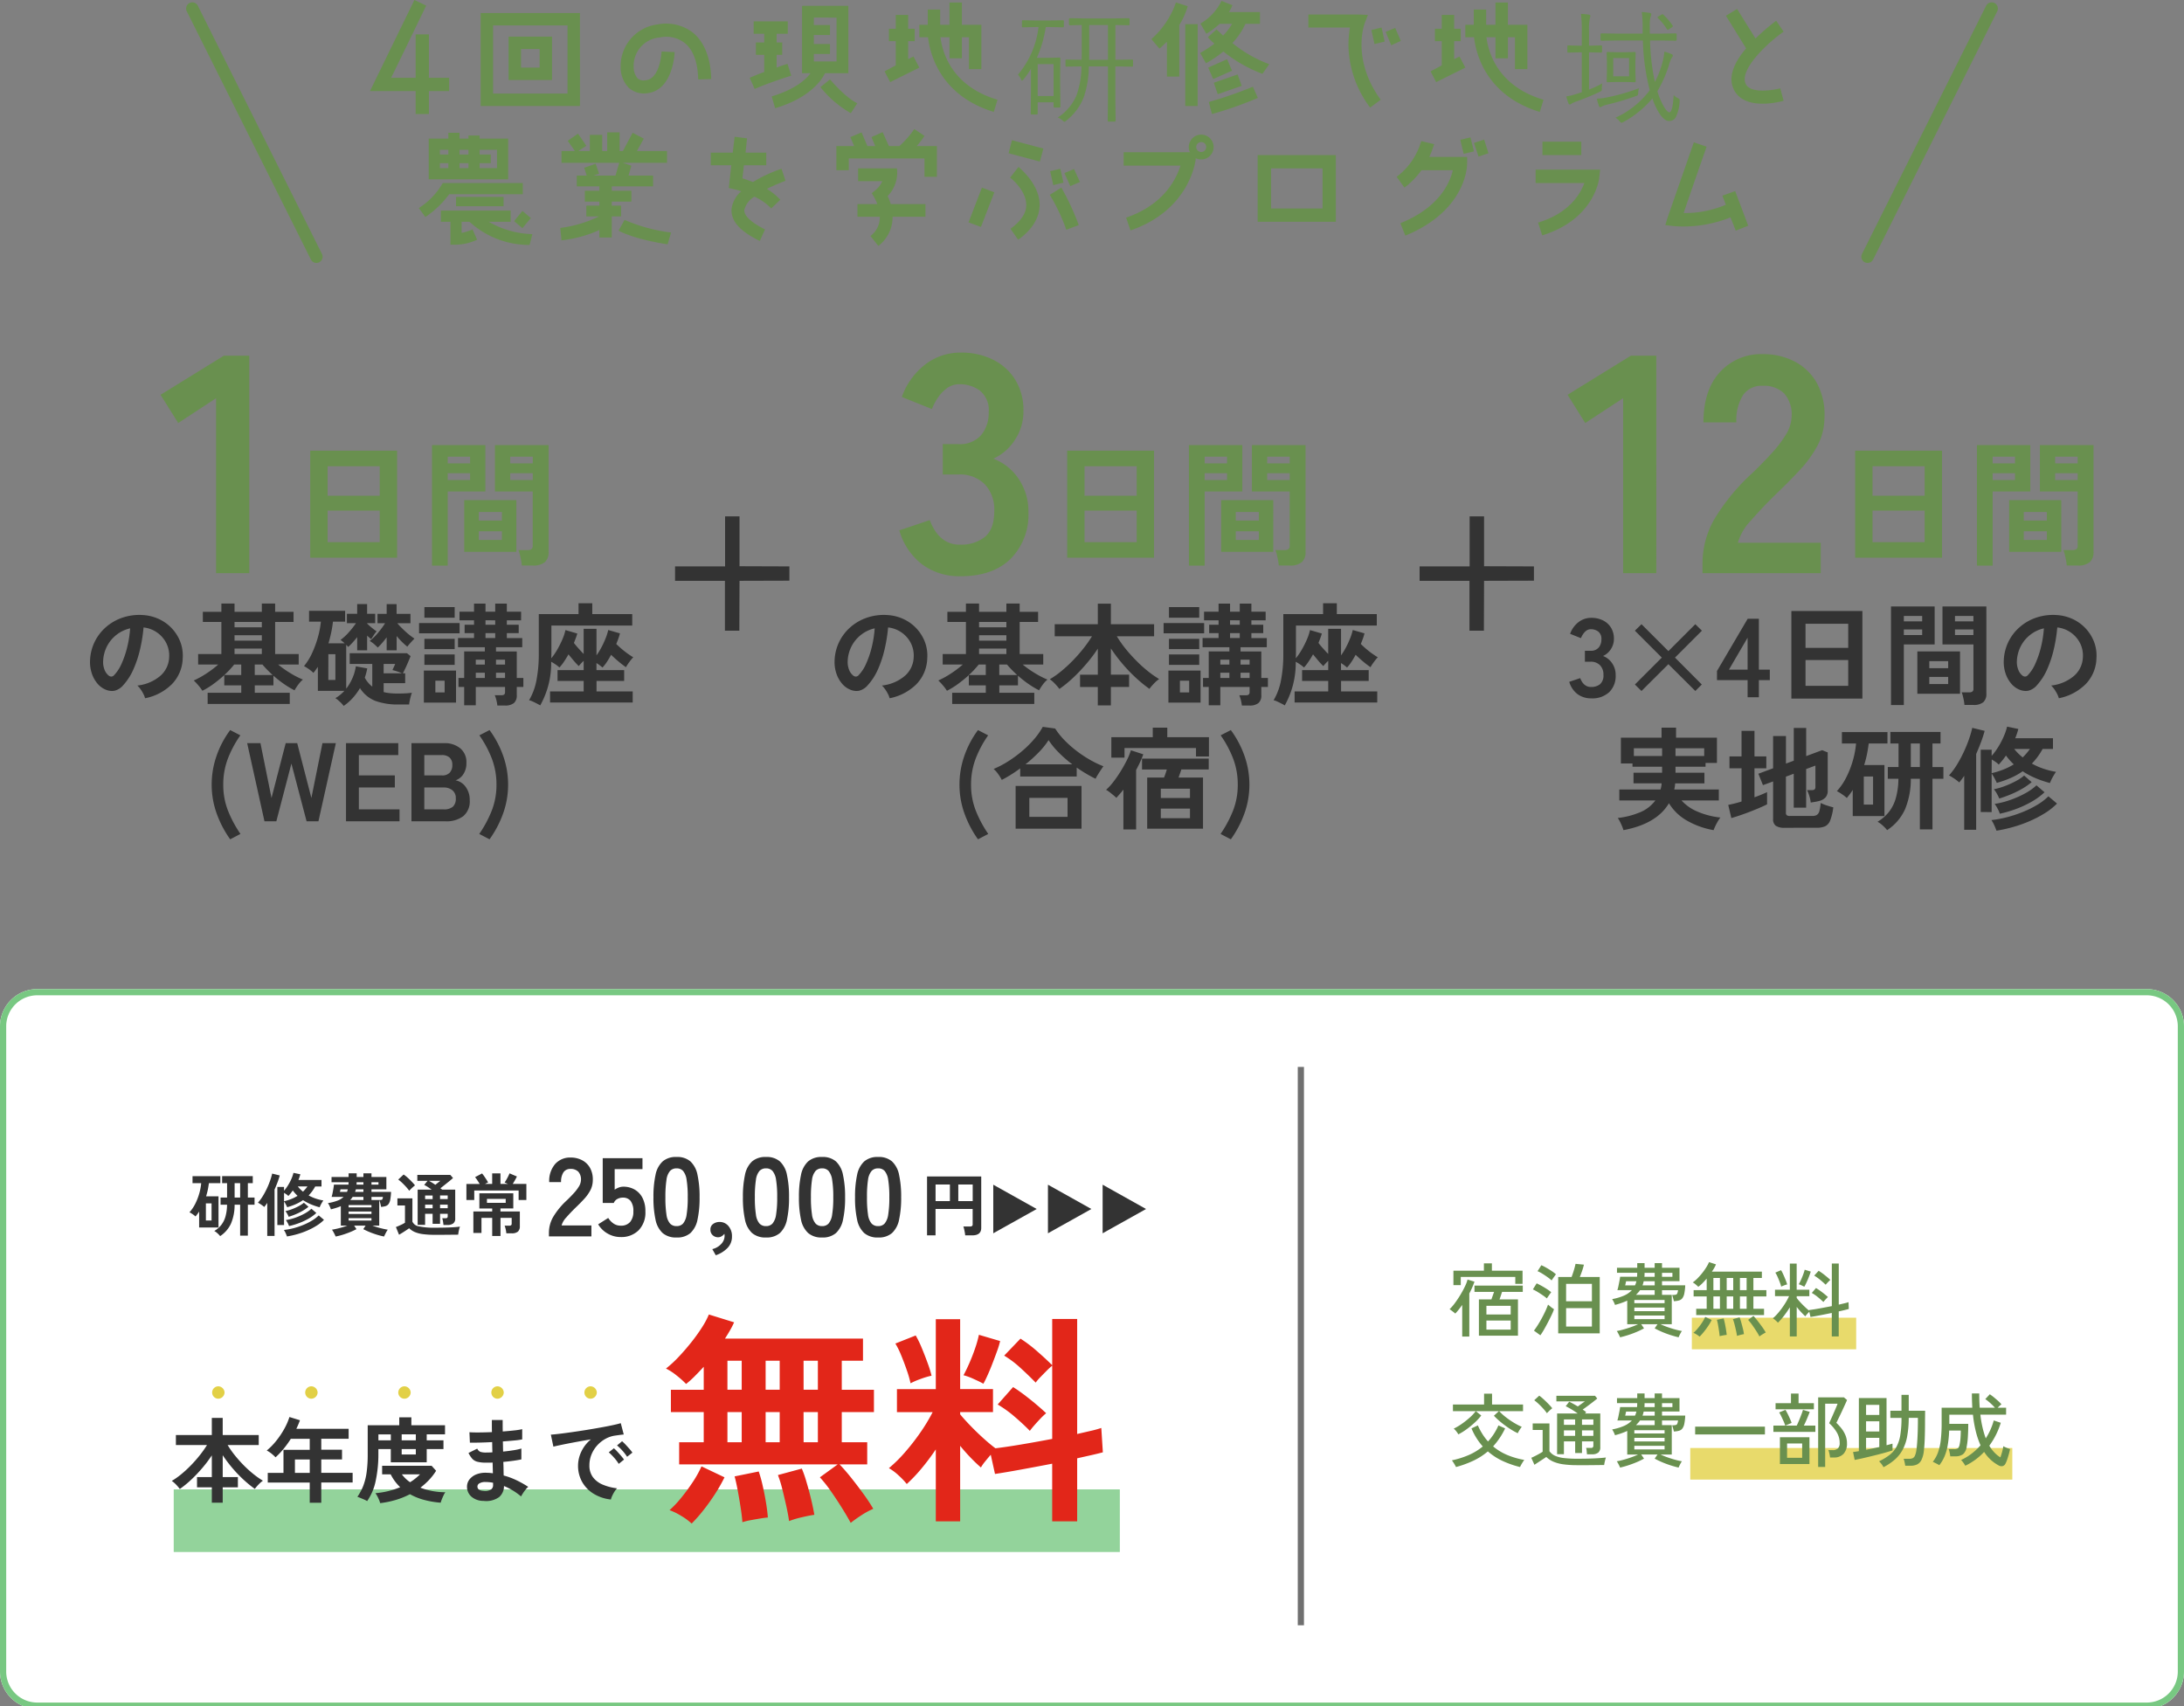
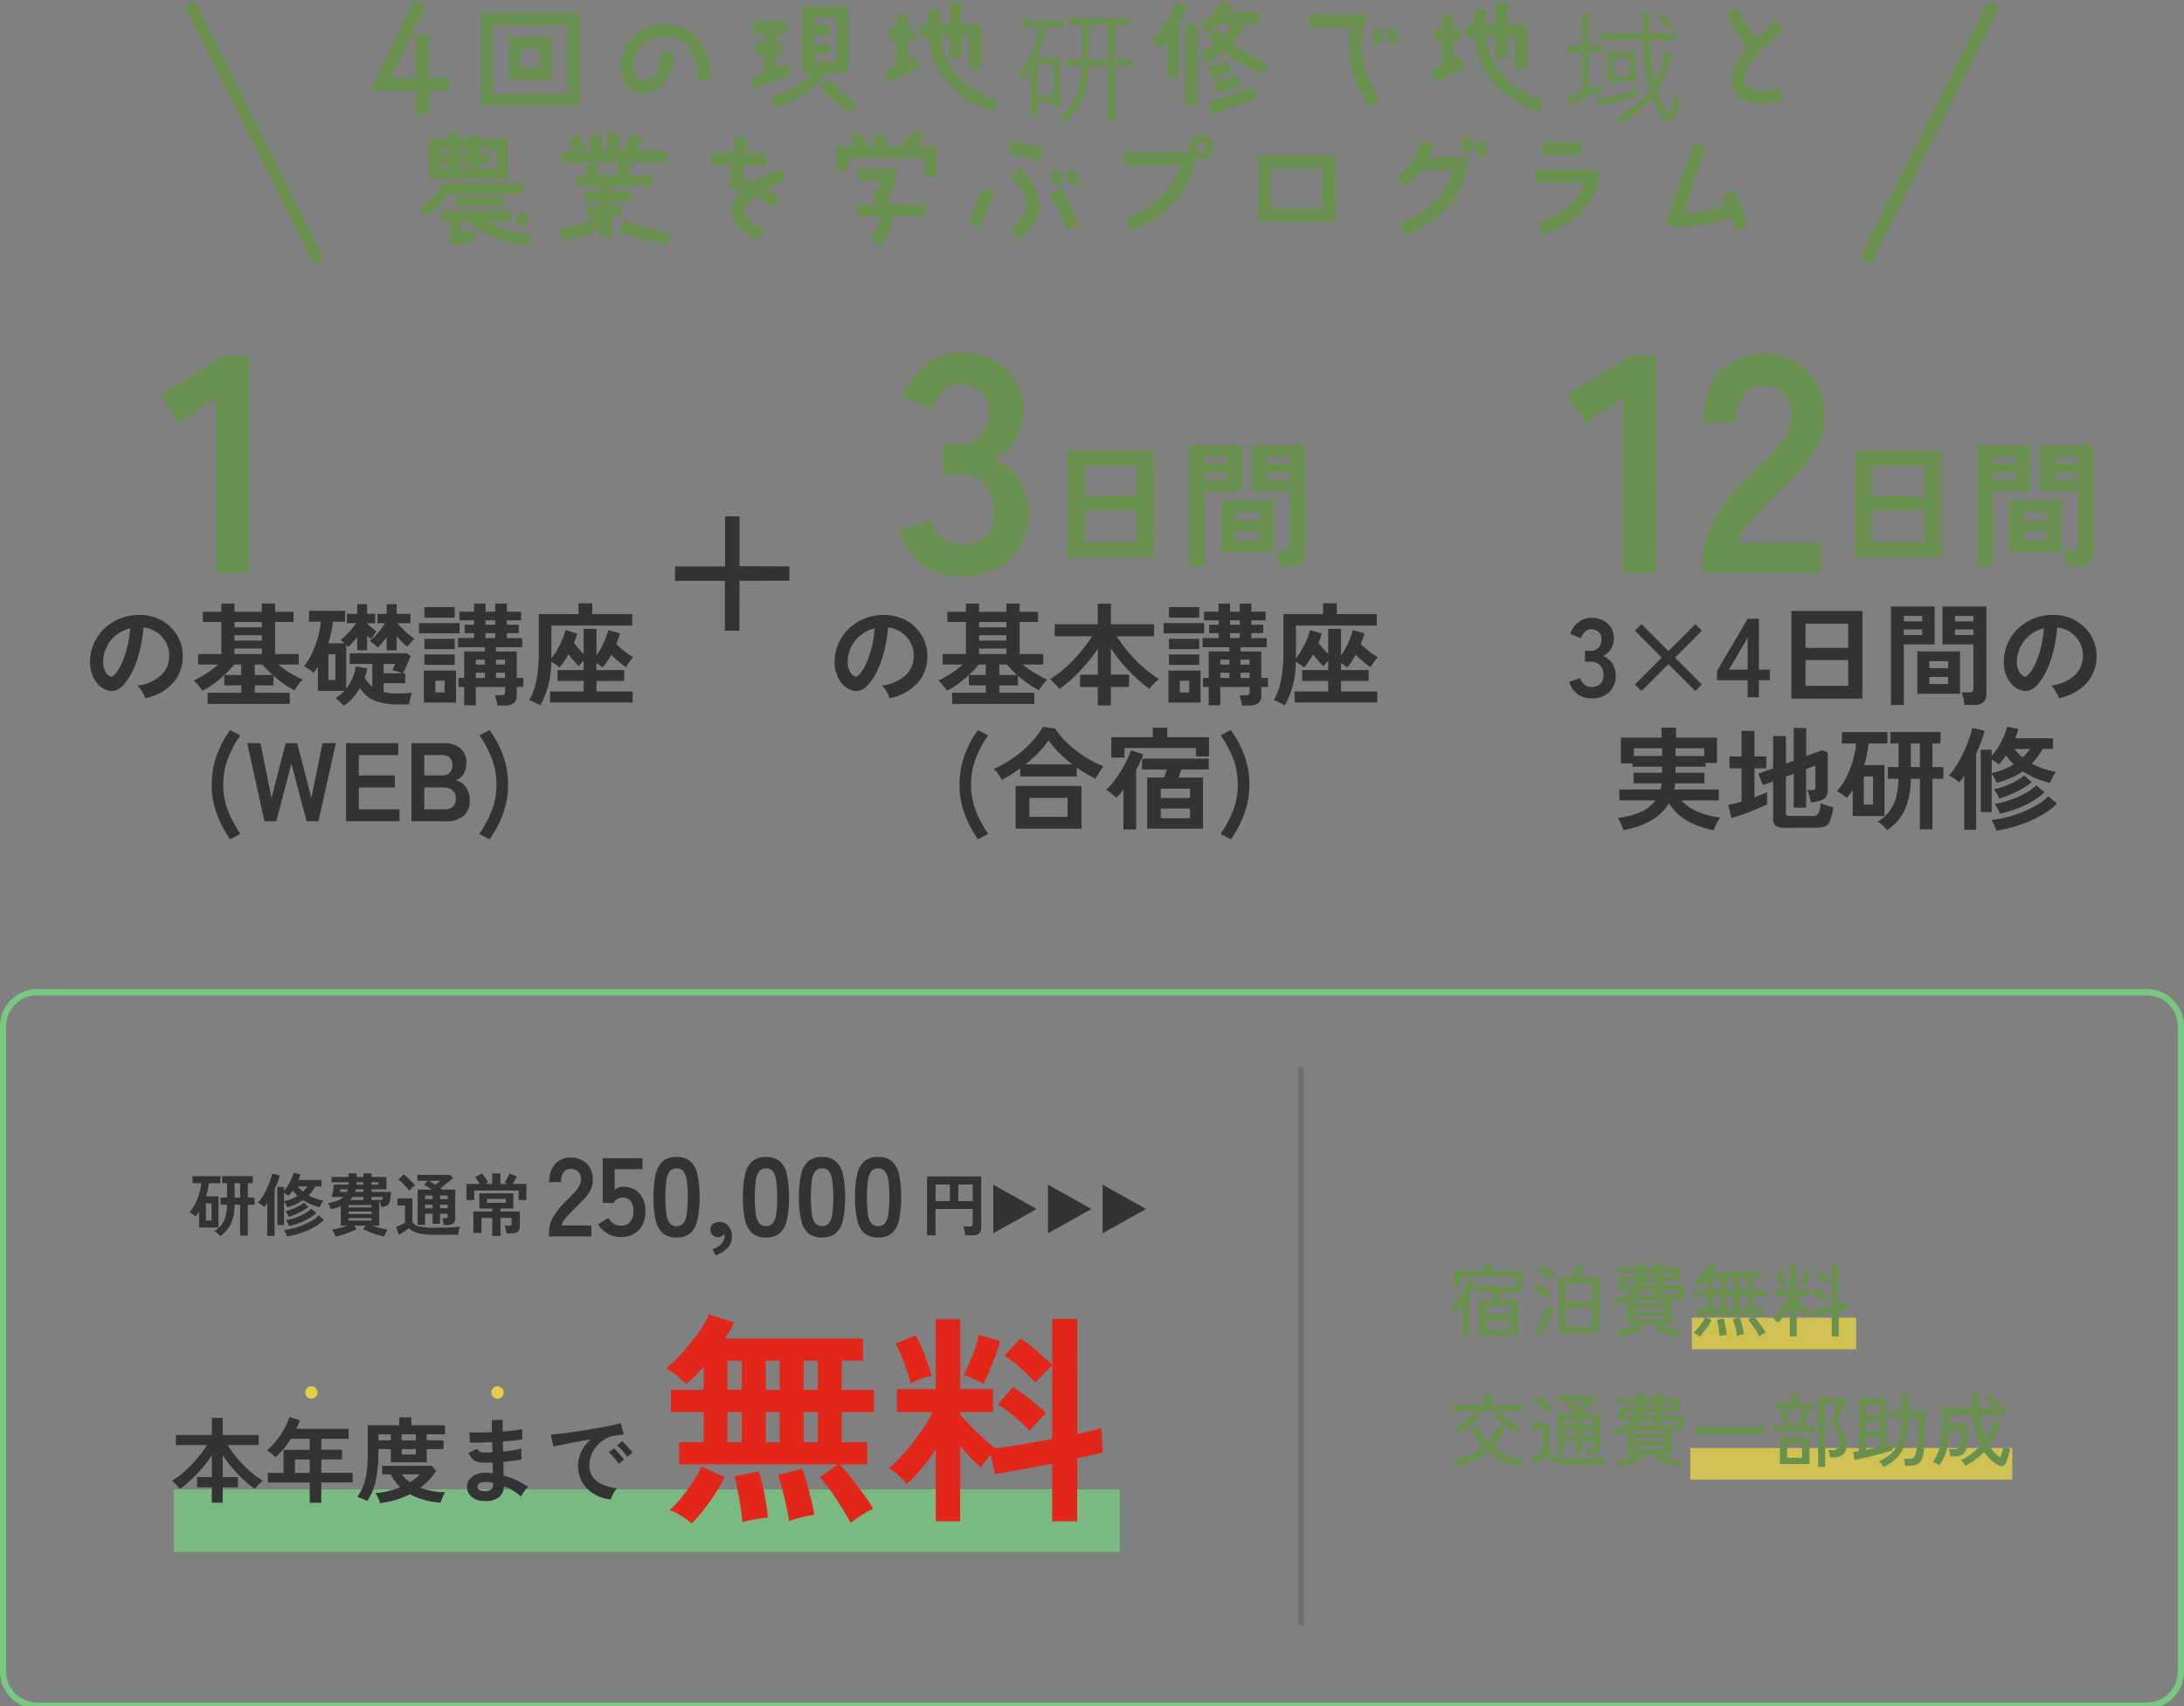
<svg xmlns="http://www.w3.org/2000/svg" width="352" height="275" viewBox="0 0 352 275">
  <rect x="0" y="0" width="352" height="275" fill="#808080" stroke="none" />
  <defs>
    <style>.a,.c{fill:#fff;}.a{stroke:#707070;}.b{clip-path:url(#a);}.d,.e{fill:#78c882;}.e,.i{opacity:0.8;}.f{fill:#333;}.g{fill:#e22619;}.h,.i{fill:#e2d046;}.j{fill:#69904f;}.k{fill:#707070;}</style>
    <clipPath id="a">
      <rect class="a" width="352" height="275" transform="translate(528 1290)" />
    </clipPath>
  </defs>
  <g class="b" transform="translate(-528 -1290)">
    <g transform="translate(2629 -152.62)">
-       <path class="c" d="M6,0H346a6,6,0,0,1,6,6V110a6,6,0,0,1-6,6H6a6,6,0,0,1-6-6V6A6,6,0,0,1,6,0Z" transform="translate(-2101 1602.048)" />
      <path class="d" d="M6,1A5.006,5.006,0,0,0,1,6V110a5.006,5.006,0,0,0,5,5H346a5.006,5.006,0,0,0,5-5V6a5.006,5.006,0,0,0-5-5H6M6,0H346a6,6,0,0,1,6,6V110a6,6,0,0,1-6,6H6a6,6,0,0,1-6-6V6A6,6,0,0,1,6,0Z" transform="translate(-2101 1602.048)" />
      <path class="e" d="M0,0H152.485V10.093H0Z" transform="translate(-2073 1682.687)" />
      <path class="f" d="M-30.885,1.1V-1.38H-33.27V-3.03h2.385v-3.5A20.35,20.35,0,0,1-32.4-4.515a23.688,23.688,0,0,1-1.785,1.883,16.064,16.064,0,0,1-1.86,1.523,6.493,6.493,0,0,0-.6-.705,4.312,4.312,0,0,0-.69-.6A11.745,11.745,0,0,0-35.8-3.5a18.6,18.6,0,0,0,1.553-1.433,21.452,21.452,0,0,0,1.425-1.62A16.522,16.522,0,0,0-31.665-8.19h-5.01V-9.81h5.79v-2.76h1.755v2.76h5.805v1.62h-5.01a14.939,14.939,0,0,0,1.17,1.665,20.861,20.861,0,0,0,1.44,1.613,18.123,18.123,0,0,0,1.552,1.4A13.3,13.3,0,0,0-22.65-2.445a4.312,4.312,0,0,0-.69.6,7.013,7.013,0,0,0-.615.72A19.079,19.079,0,0,1-25.837-2.67a20.984,20.984,0,0,1-1.778-1.868A21.894,21.894,0,0,1-29.13-6.555V-3.03h2.445v1.65H-29.13V1.1Zm15.78.015V-2.145H-21.87v-1.56h2.535v-3.72h4.23V-9.2H-18.15a15.956,15.956,0,0,1-1.163,1.613,13.123,13.123,0,0,1-1.3,1.372,6.808,6.808,0,0,0-.622-.57,4.255,4.255,0,0,0-.8-.525,10.527,10.527,0,0,0,1.56-1.6,13.515,13.515,0,0,0,1.283-1.92,10.041,10.041,0,0,0,.817-1.883l1.695.525a13.919,13.919,0,0,1-.585,1.38h8.43v1.6h-4.41v1.77H-9.9v1.56h-3.345v2.16H-8.19v1.56h-5.055V1.11ZM-17.49-3.705H-15.1v-2.16H-17.49ZM-5.85.84a4.2,4.2,0,0,0-.5-.255Q-6.66.45-6.952.33T-7.425.15a8.512,8.512,0,0,0,.953-1.785,9.744,9.744,0,0,0,.54-2.183,21.312,21.312,0,0,0,.172-2.9v-4.665H-.675V-12.66h1.95v1.275H6.7v1.47H3.75v.96h2.7v1.41H3.75v2.13H-2.04v-2.13h-2v.735a20.5,20.5,0,0,1-.427,4.35A8.786,8.786,0,0,1-5.85.84Zm2.1.33a4.757,4.757,0,0,0-.3-.788,4.853,4.853,0,0,0-.465-.818,13.261,13.261,0,0,0,3.99-.96,7.418,7.418,0,0,1-1.53-2.07h-1.38v-1.38h7.98l.72.8a9.311,9.311,0,0,1-1.14,1.477A11.441,11.441,0,0,1,2.73-1.32,10.727,10.727,0,0,0,4.7-.773,11.509,11.509,0,0,0,6.75-.585a2.609,2.609,0,0,0-.278.48Q6.315.225,6.18.57A4.739,4.739,0,0,0,6,1.1,14.515,14.515,0,0,1,3.263.63,9.747,9.747,0,0,1,1.05-.27,12.969,12.969,0,0,1-1.26.66,14.86,14.86,0,0,1-3.75,1.17ZM-.285-8.955h2.28v-.96H-.285ZM1.065-2.2A7.874,7.874,0,0,0,1.92-2.8a8.9,8.9,0,0,0,.75-.668H-.255A5.645,5.645,0,0,0,1.065-2.2Zm-1.35-4.47h2.28v-.87H-.285Zm-3.75-2.28h2v-.96h-2ZM12.915.81a2.946,2.946,0,0,1-1.98-.7,2.1,2.1,0,0,1-.69-1.635,1.882,1.882,0,0,1,.42-1.155A2.636,2.636,0,0,1,11.79-3.48a3.979,3.979,0,0,1,1.665-.24q.255,0,.488.023t.473.053L14.37-5.37q-.255.015-.517.015h-.517A5.567,5.567,0,0,1,11.918-5.5a1.693,1.693,0,0,1-.825-.48,4.166,4.166,0,0,1-.608-.937l1.41-.7a1.021,1.021,0,0,0,.495.518,2.946,2.946,0,0,0,.975.112q.225,0,.472-.008t.5-.023q-.015-.4-.023-.825T14.3-8.67q-1.095.06-2.07.082T10.71-8.58l-.075-1.68q.525.045,1.515.038t2.115-.053q-.015-.54-.015-1.035v-.915h1.74v.87q0,.465.015.975,1.02-.075,1.875-.173a10.031,10.031,0,0,0,1.26-.2v1.65a11.444,11.444,0,0,1-1.252.172q-.848.083-1.868.158.015.4.022.817t.023.818q.885-.09,1.68-.218a8.831,8.831,0,0,0,1.26-.277V-5.88q-.555.12-1.312.225t-1.6.18q.03.6.037,1.155t.023,1.035a11.944,11.944,0,0,1,2.1.78,16.62,16.62,0,0,1,1.86,1.05,2.608,2.608,0,0,0-.428.442q-.232.293-.427.593a5.425,5.425,0,0,0-.3.51A10.315,10.315,0,0,0,16.2-1.59,2.292,2.292,0,0,1,15.413.2,3.59,3.59,0,0,1,12.915.81ZM12.975-.8A1.805,1.805,0,0,0,14.1-1.02a.8.8,0,0,0,.345-.675v-.42q-.315-.06-.623-.09t-.608-.03a1.8,1.8,0,0,0-.96.21.6.6,0,0,0-.33.51Q11.925-.84,12.975-.8ZM33.435.585a6.679,6.679,0,0,1-2.76-.915,5.281,5.281,0,0,1-1.867-1.905,5.292,5.292,0,0,1-.668-2.67,5.252,5.252,0,0,1,.518-2.205A5.723,5.723,0,0,1,30.21-9.105q-1.2.2-2.392.42t-2.16.42q-.968.2-1.493.33L23.76-9.87q.495-.03,1.372-.135t1.98-.262q1.1-.157,2.28-.345T31.673-11q1.1-.195,1.98-.382t1.373-.337l.48,1.83q-.24.015-.577.06t-.757.105a4.48,4.48,0,0,0-1.575.51,5.113,5.113,0,0,0-1.343,1.05,5.014,5.014,0,0,0-.937,1.47,4.58,4.58,0,0,0-.345,1.785,3.069,3.069,0,0,0,.585,1.92,3.838,3.838,0,0,0,1.6,1.193,8.362,8.362,0,0,0,2.272.577,3.134,3.134,0,0,0-.435.563,5.531,5.531,0,0,0-.36.675A2.81,2.81,0,0,0,33.435.585ZM36.045-6.3a6.894,6.894,0,0,0-.758-.99,7.758,7.758,0,0,0-.862-.84l.81-.675a5.5,5.5,0,0,1,.548.525q.323.345.637.7a5.18,5.18,0,0,1,.48.608Zm-1.35,1.14a6.693,6.693,0,0,0-.75-1,8.573,8.573,0,0,0-.855-.855l.825-.66a5.039,5.039,0,0,1,.54.525q.315.345.622.7a7.63,7.63,0,0,1,.473.6Z" transform="translate(-2035.975 1683.733)" />
      <path class="g" d="M-5.4,2.808Q-5.9,1.872-6.75.5t-1.8-2.736a21.794,21.794,0,0,0-1.818-2.3l2.88-2.088h-25.56v-3.564h3.96v-4.86H-34.38v-3.6h5.292v-3.708q-.756.828-1.476,1.548a14.886,14.886,0,0,1-1.368,1.224,14.46,14.46,0,0,0-1.53-1.368,9.278,9.278,0,0,0-1.71-1.116,18.453,18.453,0,0,0,2.016-1.854q1.044-1.1,2.034-2.34a28.234,28.234,0,0,0,1.746-2.43A13.041,13.041,0,0,0-28.26-30.78l4.068,1.26a13.509,13.509,0,0,1-.63,1.242q-.378.666-.846,1.386H-3.42v3.564H-6.84v4.68h5.184v3.6H-6.84v4.86h4.1v3.564H-7.2q.936.972,1.962,2.268t1.962,2.592A26.41,26.41,0,0,1-1.764.54,12.426,12.426,0,0,0-3.708,1.6,19.289,19.289,0,0,0-5.4,2.808Zm-25.632.108a9.987,9.987,0,0,0-1.692-1.242A10.211,10.211,0,0,0-34.6.756a16.858,16.858,0,0,0,1.872-1.98,31.024,31.024,0,0,0,1.854-2.52A17.36,17.36,0,0,0-29.448-6.3l3.708,1.764a25.451,25.451,0,0,1-1.548,2.718q-.9,1.386-1.872,2.61A24.97,24.97,0,0,1-31.032,2.916Zm15.7-.4q-.144-1.044-.45-2.43t-.648-2.736a18.24,18.24,0,0,0-.7-2.25l3.852-1.044a19.161,19.161,0,0,1,.756,2.178q.4,1.35.738,2.754t.522,2.52q-.792.108-2.034.4A13.631,13.631,0,0,0-15.336,2.52Zm-7.524.18q-.072-1.008-.288-2.394t-.468-2.736q-.252-1.35-.5-2.25l3.888-.792A19.831,19.831,0,0,1-19.6-3.24q.306,1.332.54,2.736t.306,2.448q-.5.036-1.26.162t-1.53.27A10.012,10.012,0,0,0-22.86,2.7Zm-2.412-12.888h2.3v-4.86h-2.3Zm12.276,0h2.3v-4.86H-13Zm-6.12,0h2.268v-4.86h-2.268Zm-6.156-8.46h2.3v-4.68h-2.3Zm12.276,0h2.3v-4.68H-13Zm-6.12,0h2.268v-4.68h-2.268ZM8.316,2.556V-9.036a37.162,37.162,0,0,1-2.322,3.1A25.1,25.1,0,0,1,3.636-3.456,11.6,11.6,0,0,0,2.3-4.86,8.277,8.277,0,0,0,.756-6.012a22.41,22.41,0,0,0,2.538-2.5,35.6,35.6,0,0,0,2.5-3.2,28.99,28.99,0,0,0,2.016-3.33H2.052v-3.708H8.316V-30.024H12.24v11.268h5.292v3.708H12.24v.36q.648.792,1.674,1.854T16.02-10.8q1.08.972,1.908,1.584,1.8-.216,4.248-.63t4.9-.882V-22.536q-.4.324-.918.846t-1.008,1.026a7.559,7.559,0,0,0-.738.864q-1.008-1.044-2.376-2.3a16.4,16.4,0,0,0-2.7-2.052l2.628-2.736a21.691,21.691,0,0,1,2.682,2.034q1.422,1.242,2.43,2.25V-30.06H31.1v18.54q1.26-.288,2.268-.522a15.746,15.746,0,0,0,1.62-.45l.252,3.924q-.792.216-1.836.45T31.1-7.6V2.556H27.072V-6.732q-2.592.5-5.076.954t-4.14.7l-.684-3.1q-.468.54-.918,1.1a6.75,6.75,0,0,0-.666.954Q14.8-6.8,13.932-7.7T12.24-9.612V2.556Zm15.156-14.58q-1.008-1.044-2.412-2.25a18.555,18.555,0,0,0-2.772-2l2.484-2.808q.864.54,1.836,1.278T24.5-16.29q.918.774,1.6,1.422a9.6,9.6,0,0,0-.864.81q-.5.522-.99,1.08T23.472-12.024Zm-7.488-7.6q-.576-.324-1.584-.774a9.692,9.692,0,0,0-1.62-.594q.4-.72.918-1.89t.954-2.448a18.086,18.086,0,0,0,.612-2.178l3.42,1.008a13.785,13.785,0,0,1-.486,1.6q-.342.954-.738,1.98t-.792,1.908Q16.272-20.124,15.984-19.62ZM4.248-19.692a17.625,17.625,0,0,0-.594-2.07q-.414-1.206-.9-2.394A13.372,13.372,0,0,0,1.8-26.1l3.276-1.3a15.953,15.953,0,0,1,.954,1.962Q6.552-24.192,7-22.95a17.925,17.925,0,0,1,.63,2.034,12.663,12.663,0,0,0-1.8.54A11.222,11.222,0,0,0,4.248-19.692Z" transform="translate(-1958.49 1685.278)" />
-       <path class="h" d="M1,0A1.035,1.035,0,0,1,2,1,1.035,1.035,0,0,1,1,2,1,1,0,0,1,1,0Z" transform="translate(-2066.809 1666.073)" />
      <path class="h" d="M1,0A1.035,1.035,0,0,1,2,1,1.035,1.035,0,0,1,1,2,1,1,0,0,1,1,0Z" transform="translate(-2051.809 1666.073)" />
-       <path class="h" d="M1,0A1.035,1.035,0,0,1,2,1,1.035,1.035,0,0,1,1,2,1,1,0,0,1,1,0Z" transform="translate(-2036.809 1666.073)" />
      <path class="h" d="M1,0A1.035,1.035,0,0,1,2,1,1.035,1.035,0,0,1,1,2,1,1,0,0,1,1,0Z" transform="translate(-2021.809 1666.073)" />
-       <path class="h" d="M1,0A1.035,1.035,0,0,1,2,1,1.035,1.035,0,0,1,1,2,1,1,0,0,1,1,0Z" transform="translate(-2006.809 1666.073)" />
+       <path class="h" d="M1,0Z" transform="translate(-2006.809 1666.073)" />
      <path class="i" d="M0,0H26.485V5.093H0Z" transform="translate(-1828.321 1655.015)" />
      <path class="i" d="M0,0H51.906V5.093H0Z" transform="translate(-1828.578 1676.015)" />
      <path class="j" d="M5.031.806v-5.85H7.046q.1-.286.221-.624t.208-.585H4.316V-7.267H12.1v1.014H8.762q-.091.273-.2.611t-.214.6h2.977V.806ZM.923-7.345V-9.672H5.837v-1.183H7.124v1.183h4.94v2.119h-1.17V-8.671H2.106v1.326ZM2.34.949v-5.1q-.286.4-.566.754t-.553.637A3.21,3.21,0,0,0,.949-2.99Q.767-3.133.585-3.27A2.07,2.07,0,0,0,.3-3.458a7.426,7.426,0,0,0,.865-1q.461-.624.884-1.326t.735-1.359a5.755,5.755,0,0,0,.416-1.1L4.316-7.9a12.44,12.44,0,0,1-.832,1.9V.949ZM6.24-.169h3.913V-1.638H6.24Zm0-2.444h3.913v-1.4H6.24ZM17.81.429V-8.658h2.158q.117-.312.247-.7t.234-.773q.1-.383.156-.644l1.352.13a9.3,9.3,0,0,1-.286.988q-.2.572-.377,1h3.211V.429Zm1.274-1.1h4.16V-3.64h-4.16Zm0-4.069h4.16V-7.553h-4.16ZM14.937.741,13.9-.013q.286-.364.624-.9t.663-1.138q.325-.6.585-1.17t.4-.982q.117.091.3.247t.37.293q.189.136.293.2a8.046,8.046,0,0,1-.4.962q-.266.559-.585,1.17T15.516-.169Q15.2.377,14.937.741Zm1.82-8.84a6.483,6.483,0,0,0-.65-.52q-.416-.3-.858-.572a5.16,5.16,0,0,0-.767-.4l.611-.962a7.659,7.659,0,0,1,.793.4q.455.26.884.546a5.167,5.167,0,0,1,.676.52q-.065.078-.208.28l-.286.4A2.623,2.623,0,0,0,16.757-8.1ZM15.99-5.2a6.85,6.85,0,0,0-.65-.494q-.416-.286-.851-.552a6.573,6.573,0,0,0-.761-.41l.611-.975q.364.169.8.409t.845.507a6.461,6.461,0,0,1,.7.513q-.078.1-.221.3t-.273.39Q16.055-5.317,15.99-5.2ZM27.781,1.066a2.871,2.871,0,0,0-.136-.318q-.1-.2-.208-.4a1.818,1.818,0,0,0-.189-.293A10.4,10.4,0,0,0,28.34-.2q.611-.169,1.235-.39a11.914,11.914,0,0,0,1.118-.455H28.938v-3.8a11.678,11.678,0,0,1-1.976.689,2.987,2.987,0,0,0-.2-.481,4.457,4.457,0,0,0-.253-.455,8.53,8.53,0,0,0,1.9-.559,3.864,3.864,0,0,0,1.28-.884h-2.34a6.025,6.025,0,0,0,.176-.689q.085-.416.163-.819t.1-.65h2.73q.013-.143.02-.286t.006-.3v-.052H27.287v-.806H30.55v-.754h1.183v.754h1.625v-.754h1.183v.754h2.821v2.158H34.541v.663h3.744a8.151,8.151,0,0,1-.149,1.32,1.923,1.923,0,0,1-.312.76,1.019,1.019,0,0,1-.533.358,3.707,3.707,0,0,1-.839.124q-.039-.208-.13-.527a4.665,4.665,0,0,0-.156-.475,2.681,2.681,0,0,0,.578-.045A.356.356,0,0,0,37-6.006a2.288,2.288,0,0,0,.124-.52H34.541v.754h1.573V-1.04H34.307a11.914,11.914,0,0,0,1.118.455q.624.221,1.242.39a11.1,11.1,0,0,0,1.085.247,1.818,1.818,0,0,0-.188.293q-.11.2-.208.4a2.871,2.871,0,0,0-.136.318Q36.6.923,35.906.7T34.561.2q-.657-.28-1.2-.579l.455-.663H31.187l.455.663a11.89,11.89,0,0,1-1.2.579Q29.783.481,29.1.7T27.781,1.066Zm2.3-2.925h4.875v-.585H30.082Zm0-1.287h4.875v-.585H30.082Zm0-1.287h4.875v-.52H30.082Zm.26-1.339h3.016v-.754H30.992a2.588,2.588,0,0,1-.3.39Q30.524-5.954,30.342-5.772ZM31.4-7.306h1.963v-.663H31.59A4.936,4.936,0,0,1,31.4-7.306Zm-2.8,0h1.586a1.683,1.683,0,0,0,.13-.312q.052-.169.1-.351H28.756q-.026.1-.078.351A2.516,2.516,0,0,1,28.6-7.306Zm5.941-1.378h1.677v-.637H34.541Zm-2.834,0h1.651v-.637H31.733v.052q0,.156-.006.3T31.707-8.684Zm8.346,6.162V-3.536h1.69V-5.525H39.637V-6.539h2.106V-8.4q-.338.4-.682.748a5.52,5.52,0,0,1-.67.578q-.143-.143-.429-.384a2.071,2.071,0,0,0-.468-.319,5.762,5.762,0,0,0,.793-.683,10.591,10.591,0,0,0,.767-.871,9.588,9.588,0,0,0,.644-.917,5.67,5.67,0,0,0,.422-.806l1.118.364a5.429,5.429,0,0,1-.663,1.17h8.06V-8.5H49.27v1.963h2.093v1.014H49.27v1.989h1.716v1.014ZM50.245.936a8.592,8.592,0,0,0-.488-.852q-.319-.5-.676-1a8.715,8.715,0,0,0-.657-.826l.858-.637q.338.364.715.852t.722.969A7.174,7.174,0,0,1,51.259.3a2.592,2.592,0,0,0-.338.176q-.208.124-.4.247A1.818,1.818,0,0,0,50.245.936ZM40.6.962a3.507,3.507,0,0,0-.474-.344A2.387,2.387,0,0,0,39.6.351a5.814,5.814,0,0,0,.7-.715,9.623,9.623,0,0,0,.7-.943,6.493,6.493,0,0,0,.507-.916l1.04.494a8.167,8.167,0,0,1-.565.975q-.332.494-.689.936T40.6.962ZM46.631.845q-.052-.364-.163-.871t-.24-1.008a7.044,7.044,0,0,0-.26-.826l1.079-.286a8.358,8.358,0,0,1,.266.806q.136.481.26.988a8.476,8.476,0,0,1,.175.91,3.1,3.1,0,0,0-.338.065q-.221.052-.435.111A3.3,3.3,0,0,0,46.631.845Zm-2.8.039q-.026-.351-.1-.852t-.162-.995a7.49,7.49,0,0,0-.182-.793l1.092-.221q.1.351.2.826t.175.962q.078.488.117.865-.117.013-.344.046T44.187.8Q43.966.845,43.836.884ZM47.1-3.536h1.079V-5.525H47.1Zm0-3h1.079V-8.5H47.1Zm-4.277,3h1.053V-5.525H42.822Zm2.145,0H46.02V-5.525H44.967Zm-2.145-3h1.053V-8.5H42.822Zm2.145,0H46.02V-8.5H44.967ZM55.146.923V-3.77A16.045,16.045,0,0,1,54.2-2.4a10.53,10.53,0,0,1-.975,1.112,3.666,3.666,0,0,0-.39-.383,2.532,2.532,0,0,0-.429-.319,8.182,8.182,0,0,0,.943-.975,13.1,13.1,0,0,0,.93-1.267,10.649,10.649,0,0,0,.741-1.333H52.754V-6.6h2.392v-4.212h1.1V-6.6h2.041v1.04H56.251v.286a8.644,8.644,0,0,0,.566.676q.344.377.728.741t.7.624l-.026-.091q.429-.052,1.034-.15t1.293-.228l1.365-.26v-6.864h1.118V-4.2l.91-.214A5.865,5.865,0,0,0,64.6-4.6L64.649-3.5q-.286.078-.708.182t-.917.208V.923H61.906V-2.86q-.949.195-1.865.371t-1.567.28l-.195-.845q-.156.156-.364.39a2.315,2.315,0,0,0-.273.351q-.325-.3-.689-.689t-.7-.832V.923Zm2.327-8.008q-.091-.052-.266-.137t-.351-.162a1.07,1.07,0,0,0-.279-.091,7.046,7.046,0,0,0,.351-.689q.2-.429.364-.884a6.991,6.991,0,0,0,.247-.78l.975.3q-.091.312-.279.8t-.4.943A6.2,6.2,0,0,1,57.473-7.085Zm3.081,2.457q-.4-.377-.89-.78a6.421,6.421,0,0,0-.982-.676l.676-.793a11.018,11.018,0,0,1,1.021.7q.539.41.9.748-.078.078-.228.234t-.286.312Q60.632-4.732,60.554-4.628Zm.364-2.782q-.39-.377-.877-.78a7.718,7.718,0,0,0-.969-.689l.715-.78a10.423,10.423,0,0,1,1,.715q.52.416.884.754-.091.078-.247.234t-.3.312Q60.983-7.488,60.918-7.41ZM53.755-7.1a6.809,6.809,0,0,0-.241-.741q-.163-.429-.345-.838a4.637,4.637,0,0,0-.364-.683l.923-.39a5.1,5.1,0,0,1,.364.7q.2.442.371.877a6.808,6.808,0,0,1,.253.722,1.424,1.424,0,0,0-.312.085q-.2.071-.377.143A2.224,2.224,0,0,0,53.755-7.1ZM1.716,16.71a3.113,3.113,0,0,0-.325-.481,2.636,2.636,0,0,0-.416-.442,9.361,9.361,0,0,0,1.274-.754,13.238,13.238,0,0,0,1.287-1.014,7.229,7.229,0,0,0,.988-1.053H.845V11.9H5.863V10.158H7.15V11.9h4.992v1.066H8.294a8.877,8.877,0,0,0,1.092.988,13.027,13.027,0,0,0,1.313.9,10.935,10.935,0,0,0,1.248.65,2.244,2.244,0,0,0-.227.286q-.137.2-.253.4a3.021,3.021,0,0,0-.169.338,11.176,11.176,0,0,1-1.391-.793,15.745,15.745,0,0,1-1.378-1.021,11.011,11.011,0,0,1-1.079-1.008l.806-.741H4.524l.884.7a7.693,7.693,0,0,1-1,1.1,15.09,15.09,0,0,1-1.332,1.1A9.5,9.5,0,0,1,1.716,16.71Zm-.377,5.265q-.052-.117-.176-.332T.9,21.215A2.757,2.757,0,0,0,.676,20.9a14.406,14.406,0,0,0,2.7-.851A9.482,9.482,0,0,0,5.655,18.66a10.252,10.252,0,0,1-1.82-2.912l1.027-.481a10.539,10.539,0,0,0,.748,1.41,8.814,8.814,0,0,0,.89,1.177,8.959,8.959,0,0,0,.917-1.177,9.667,9.667,0,0,0,.76-1.41l1.079.481a11.677,11.677,0,0,1-1.937,2.9,8.959,8.959,0,0,0,2.353,1.417,13.046,13.046,0,0,0,2.678.767,2.7,2.7,0,0,0-.247.345q-.143.227-.267.448a3.245,3.245,0,0,0-.175.351,15.431,15.431,0,0,1-2.854-1,10.023,10.023,0,0,1-2.333-1.521,10.574,10.574,0,0,1-2.256,1.463A16.6,16.6,0,0,1,1.339,21.975Zm21.112-2.054q-.026-.221-.052-.539a1.841,1.841,0,0,0-.091-.487h.754A.45.45,0,0,0,23.4,18.8a.536.536,0,0,0,.078-.338v-.624H21.645v1.885h-1.1V17.841H18.733v2.067h-1.1V13.343h3.315q-.442-.325-.956-.637t-.968-.533l.559-.728q.3.143.663.344t.728.422l.611-.442q.325-.234.533-.377h-4.6v-.9h6.227l.364.442q-.3.247-.7.559t-.832.63q-.429.319-.819.592.156.1.3.208t.26.2l-.182.221h2.457v5.434a1.076,1.076,0,0,1-.325.871,1.558,1.558,0,0,1-1.014.273Zm-1.534,1.755a16.234,16.234,0,0,1-2.281-.137,6.194,6.194,0,0,1-1.605-.429,3.851,3.851,0,0,1-1.144-.76q-.234.169-.591.4l-.715.468q-.358.234-.6.4l-.507-1.131q.221-.091.572-.267t.7-.371q.351-.195.559-.338v-3.51H13.7V14.955h2.7v4.472a2.259,2.259,0,0,0,.878.722,4.692,4.692,0,0,0,1.443.377,18.223,18.223,0,0,0,2.19.111q1.573,0,2.7-.052t1.891-.143a2.887,2.887,0,0,0-.1.331q-.065.241-.117.488a3.59,3.59,0,0,0-.065.39q-.325,0-.839.007l-1.111.013q-.6.007-1.209.007ZM15.99,13.3a6.89,6.89,0,0,0-.578-.722q-.358-.4-.748-.767a7.009,7.009,0,0,0-.715-.6l.806-.741a7.476,7.476,0,0,1,.715.592q.4.37.78.76a8.417,8.417,0,0,1,.6.676l-.26.221q-.182.156-.351.325T15.99,13.3Zm5.655,3.653h1.833v-.884H21.645Zm-2.912,0H20.54v-.884H18.733Zm2.912-1.781h1.833V14.3H21.645Zm-2.912,0H20.54V14.3H18.733Zm9.048,6.89a2.871,2.871,0,0,0-.136-.319q-.1-.2-.208-.4a1.818,1.818,0,0,0-.189-.292,10.4,10.4,0,0,0,1.092-.247q.611-.169,1.235-.39a11.914,11.914,0,0,0,1.118-.455H28.938v-3.8a11.678,11.678,0,0,1-1.976.689,2.987,2.987,0,0,0-.2-.481,4.457,4.457,0,0,0-.253-.455,8.53,8.53,0,0,0,1.9-.559,3.864,3.864,0,0,0,1.28-.884h-2.34a6.025,6.025,0,0,0,.176-.689q.085-.416.163-.819t.1-.65h2.73q.013-.143.02-.286t.006-.3v-.052H27.287v-.806H30.55v-.754h1.183v.754h1.625v-.754h1.183v.754h2.821v2.158H34.541v.663h3.744a8.151,8.151,0,0,1-.149,1.32,1.923,1.923,0,0,1-.312.76,1.019,1.019,0,0,1-.533.358,3.707,3.707,0,0,1-.839.124q-.039-.208-.13-.527a4.665,4.665,0,0,0-.156-.475,2.681,2.681,0,0,0,.578-.045.356.356,0,0,0,.26-.215,2.288,2.288,0,0,0,.124-.52H34.541v.754h1.573V19.96H34.307a11.914,11.914,0,0,0,1.118.455q.624.221,1.242.39a11.1,11.1,0,0,0,1.085.247,1.818,1.818,0,0,0-.188.292q-.11.2-.208.4a2.871,2.871,0,0,0-.136.319q-.624-.143-1.313-.364t-1.345-.5q-.657-.279-1.2-.579l.455-.663H31.187l.455.663a11.889,11.889,0,0,1-1.2.579q-.663.279-1.345.5T27.781,22.066Zm2.3-2.925h4.875v-.585H30.082Zm0-1.287h4.875v-.585H30.082Zm0-1.287h4.875v-.52H30.082Zm.26-1.339h3.016v-.754H30.992a2.588,2.588,0,0,1-.3.39Q30.524,15.046,30.342,15.228ZM31.4,13.694h1.963v-.663H31.59A4.936,4.936,0,0,1,31.4,13.694Zm-2.8,0h1.586a1.683,1.683,0,0,0,.13-.312q.052-.169.1-.351H28.756q-.026.1-.078.351A2.516,2.516,0,0,1,28.6,13.694Zm5.941-1.378h1.677v-.637H34.541Zm-2.834,0h1.651v-.637H31.733v.052q0,.156-.006.3T31.707,12.316Zm8.177,4.407V15.462H51.129v1.261Zm19.825,5.239V10.743h4.147l.507.429q-.065.169-.241.553t-.4.871q-.221.488-.449.956t-.4.825q-.169.358-.234.475a8.33,8.33,0,0,1,.8.871,4.685,4.685,0,0,1,.656,1.1,3.385,3.385,0,0,1,.26,1.339,2.374,2.374,0,0,1-.552,1.684,2.039,2.039,0,0,1-1.567.591h-.611a6.014,6.014,0,0,0-.1-.611,3.1,3.1,0,0,0-.169-.572h.689a1.184,1.184,0,0,0,.839-.273,1.142,1.142,0,0,0,.292-.871,3.364,3.364,0,0,0-.429-1.658,6.287,6.287,0,0,0-1.261-1.54q.039-.1.182-.416T62,13.765q.182-.422.364-.839t.312-.734a4.061,4.061,0,0,0,.156-.423H60.84V21.962Zm-6.162-.468V17.178h4.758v4.316Zm-1.053-5.187V15.293H54.4a5.425,5.425,0,0,0-.26-.682q-.182-.409-.377-.812a6.049,6.049,0,0,0-.338-.624l1.014-.416q.156.247.357.65t.377.806q.176.4.253.65l-1,.429h1.833q.169-.351.37-.839t.377-.949q.176-.461.253-.747l1.092.325q-.169.455-.429,1.079t-.52,1.131h1.859v1.014Zm.351-3.64v-.988h2.483V10.132H56.55v1.547h2.47v.988ZM54.7,20.493h2.431V18.179H54.7Zm10.894.338-.26-1.274.423-.058q.24-.033.514-.085V10.86h4.459v7.605l.539-.143q.24-.065.423-.117V19.3q-.4.13-.988.3t-1.274.344q-.689.175-1.391.344T66.71,20.6Q66.079,20.74,65.6,20.831ZM70.239,22a3.158,3.158,0,0,0-.331-.52,3.579,3.579,0,0,0-.383-.429,9.213,9.213,0,0,0,1.69-1.021,4.242,4.242,0,0,0,1.112-1.306,6.063,6.063,0,0,0,.618-1.892,16.614,16.614,0,0,0,.195-2.776H71.344V12.9h1.794V10.34h1.17V12.9h2.639q0,.4-.007.852t-.007.929q0,1.5-.045,2.724t-.15,2.021a4.338,4.338,0,0,1-.383,1.41,1.563,1.563,0,0,1-.7.722,2.4,2.4,0,0,1-1.053.208h-.858q-.039-.286-.117-.624a3.37,3.37,0,0,0-.143-.494h.936a1.269,1.269,0,0,0,.526-.1.775.775,0,0,0,.357-.4,3.311,3.311,0,0,0,.234-.871q.1-.65.169-1.866t.078-2.645v-.715H74.308a16.851,16.851,0,0,1-.254,2.99,7.344,7.344,0,0,1-.741,2.171,5.731,5.731,0,0,1-1.261,1.573A9.167,9.167,0,0,1,70.239,22Zm-2.808-2.808q1.079-.208,2.132-.442V17.269H67.431Zm0-2.951h2.132V14.6H67.431Zm0-2.665h2.132V11.952H67.431Zm15.99,8.19a3.833,3.833,0,0,0-.305-.481,2.955,2.955,0,0,0-.37-.442,9.063,9.063,0,0,0,1.709-1.034,9.908,9.908,0,0,0,1.424-1.332,13.637,13.637,0,0,1-.734-2.139,19.137,19.137,0,0,1-.488-2.8H80.847V15.02H83.9q0,1.027-.059,2.021a11.882,11.882,0,0,1-.2,1.684,1.883,1.883,0,0,1-.6,1.2,2.122,2.122,0,0,1-1.28.325H81q-.026-.234-.1-.6a3.64,3.64,0,0,0-.156-.559h.832a1,1,0,0,0,.689-.163,1.266,1.266,0,0,0,.247-.6,7.127,7.127,0,0,0,.136-1.014q.046-.611.046-1.222H80.821a17.013,17.013,0,0,1-.241,2.425,8.191,8.191,0,0,1-.52,1.781,6.227,6.227,0,0,1-.826,1.385,2.485,2.485,0,0,0-.331-.195q-.227-.117-.436-.221a2.7,2.7,0,0,0-.286-.13,5.348,5.348,0,0,0,.832-1.488,8.881,8.881,0,0,0,.455-2,23.12,23.12,0,0,0,.143-2.782V12.42h4.94q-.026-.533-.046-1.112t-.02-1.189H85.67q0,1.222.078,2.3h2.457a10.137,10.137,0,0,0-.78-.774,7.158,7.158,0,0,0-.78-.618l.728-.78a7.64,7.64,0,0,1,.663.494q.364.3.7.6a5.566,5.566,0,0,1,.514.526q-.091.065-.273.227t-.338.319H90v1.118H85.852a17.408,17.408,0,0,0,.358,2.106,14.808,14.808,0,0,0,.513,1.716,10.284,10.284,0,0,0,1.287-2.886l1.131.377a12.293,12.293,0,0,1-1.846,3.692,5.729,5.729,0,0,0,.845,1.125,5.115,5.115,0,0,0,.936.76q.156-.416.292-.929a7.806,7.806,0,0,0,.188-.878,2.06,2.06,0,0,0,.3.163q.208.1.436.182t.344.124q-.078.39-.2.832t-.26.845a4.781,4.781,0,0,1-.279.676.737.737,0,0,1-.462.39.856.856,0,0,1-.644-.117,6.085,6.085,0,0,1-1.2-.839,6.642,6.642,0,0,1-1.131-1.332A10.192,10.192,0,0,1,83.421,21.767Z" transform="translate(-1867.672 1657.108)" />
      <path class="f" d="M-17.587.748V-8.745h8.734V-.451q0,1.2-1.452,1.2h-1.133A4.2,4.2,0,0,0-11.5.281q-.05-.281-.11-.545a2.537,2.537,0,0,0-.127-.418h1.067a.573.573,0,0,0,.335-.077.365.365,0,0,0,.1-.308V-3.509h-5.984V.748Zm5.038-5.522h2.321V-7.447h-2.321Zm-3.663,0h2.31V-7.447h-2.31ZM.087-3.5l-7,3.916V-7.417ZM8.9-3.5,1.9.415V-7.417Zm8.813,0-7,3.916V-7.417Z" transform="translate(-1934 1640.993)" />
      <path class="f" d="M-28.53,0V-.594a5.156,5.156,0,0,1,.675-2.52A12.072,12.072,0,0,1-25.6-5.85q.558-.54,1.062-1.089a7.023,7.023,0,0,0,.828-1.08,2.114,2.114,0,0,0,.342-1.017,1.858,1.858,0,0,0-.423-1.386,1.672,1.672,0,0,0-1.251-.45,1.3,1.3,0,0,0-1.152.558,2.772,2.772,0,0,0-.378,1.566h-1.908a4.164,4.164,0,0,1,.954-2.916,3.208,3.208,0,0,1,2.484-1.044,3.932,3.932,0,0,1,1.863.432,3.135,3.135,0,0,1,1.287,1.26,3.839,3.839,0,0,1,.432,2.034,3.481,3.481,0,0,1-.4,1.566,6.6,6.6,0,0,1-1,1.395q-.621.675-1.413,1.431-.828.81-1.467,1.548a3.036,3.036,0,0,0-.747,1.278h4.806V0Zm11.574.108A4.158,4.158,0,0,1-19.062-.45a4.155,4.155,0,0,1-1.53-1.494l1.62-1.026a3.153,3.153,0,0,0,.855.9,1.992,1.992,0,0,0,1.161.342,1.886,1.886,0,0,0,1.521-.6,2.519,2.519,0,0,0,.513-1.683,2.651,2.651,0,0,0-.441-1.7A1.514,1.514,0,0,0-16.6-6.246a1.849,1.849,0,0,0-.9.216,1.27,1.27,0,0,0-.576.648h-1.782V-12.6h6.408v1.764h-4.482v3.312a2.938,2.938,0,0,1,.666-.351,2.038,2.038,0,0,1,.72-.135,3.629,3.629,0,0,1,1.809.45,3.262,3.262,0,0,1,1.278,1.332,4.616,4.616,0,0,1,.477,2.214,4.074,4.074,0,0,1-1.1,3.042A3.93,3.93,0,0,1-16.956.108Zm9,.072a3.27,3.27,0,0,1-2.25-.72A4.005,4.005,0,0,1-11.349-2.7a16.328,16.328,0,0,1-.333-3.6,16.453,16.453,0,0,1,.333-3.609,4.012,4.012,0,0,1,1.143-2.169,3.27,3.27,0,0,1,2.25-.72,3.235,3.235,0,0,1,2.241.72A4.045,4.045,0,0,1-4.581-9.909,16.453,16.453,0,0,1-4.248-6.3a16.327,16.327,0,0,1-.333,3.6A4.038,4.038,0,0,1-5.715-.54,3.235,3.235,0,0,1-7.956.18Zm0-1.836A1.357,1.357,0,0,0-6.9-2.079,2.89,2.89,0,0,0-6.336-3.51a16.747,16.747,0,0,0,.18-2.79,16.89,16.89,0,0,0-.18-2.808A2.89,2.89,0,0,0-6.9-10.539a1.357,1.357,0,0,0-1.053-.423,1.385,1.385,0,0,0-1.062.423,2.782,2.782,0,0,0-.567,1.431A17.764,17.764,0,0,0-9.756-6.3a17.613,17.613,0,0,0,.171,2.79,2.782,2.782,0,0,0,.567,1.431A1.385,1.385,0,0,0-7.956-1.656Zm6.318,4.7-.558-.99a2.833,2.833,0,0,0,1.44-.837A1.883,1.883,0,0,0-.216-.054q0-.108-.009-.2A1.138,1.138,0,0,0-.252-.414a1.6,1.6,0,0,1-.45.4A1.071,1.071,0,0,1-1.26.144a1.26,1.26,0,0,1-.873-.333A1.163,1.163,0,0,1-2.5-1.1a1.046,1.046,0,0,1,.423-.891,1.72,1.72,0,0,1,1-.333,1.828,1.828,0,0,1,1.467.639A2.462,2.462,0,0,1,.972.018a2.587,2.587,0,0,1-.72,1.854A4.739,4.739,0,0,1-1.638,3.042ZM6.462.18a3.27,3.27,0,0,1-2.25-.72A4.005,4.005,0,0,1,3.069-2.7a16.327,16.327,0,0,1-.333-3.6,16.453,16.453,0,0,1,.333-3.609,4.012,4.012,0,0,1,1.143-2.169,3.27,3.27,0,0,1,2.25-.72,3.235,3.235,0,0,1,2.241.72A4.045,4.045,0,0,1,9.837-9.909,16.453,16.453,0,0,1,10.17-6.3a16.328,16.328,0,0,1-.333,3.6A4.038,4.038,0,0,1,8.7-.54,3.235,3.235,0,0,1,6.462.18Zm0-1.836a1.357,1.357,0,0,0,1.053-.423A2.89,2.89,0,0,0,8.082-3.51a16.747,16.747,0,0,0,.18-2.79,16.89,16.89,0,0,0-.18-2.808,2.89,2.89,0,0,0-.567-1.431,1.357,1.357,0,0,0-1.053-.423,1.385,1.385,0,0,0-1.062.423,2.782,2.782,0,0,0-.567,1.431A17.764,17.764,0,0,0,4.662-6.3a17.613,17.613,0,0,0,.171,2.79A2.782,2.782,0,0,0,5.4-2.079,1.385,1.385,0,0,0,6.462-1.656ZM15.5.18a3.27,3.27,0,0,1-2.25-.72A4.005,4.005,0,0,1,12.1-2.7a16.328,16.328,0,0,1-.333-3.6A16.453,16.453,0,0,1,12.1-9.909a4.012,4.012,0,0,1,1.143-2.169,3.27,3.27,0,0,1,2.25-.72,3.235,3.235,0,0,1,2.241.72,4.045,4.045,0,0,1,1.134,2.169A16.453,16.453,0,0,1,19.206-6.3a16.327,16.327,0,0,1-.333,3.6A4.038,4.038,0,0,1,17.739-.54,3.235,3.235,0,0,1,15.5.18Zm0-1.836a1.357,1.357,0,0,0,1.053-.423,2.89,2.89,0,0,0,.567-1.431A16.747,16.747,0,0,0,17.3-6.3a16.89,16.89,0,0,0-.18-2.808,2.89,2.89,0,0,0-.567-1.431,1.357,1.357,0,0,0-1.053-.423,1.385,1.385,0,0,0-1.062.423,2.782,2.782,0,0,0-.567,1.431A17.764,17.764,0,0,0,13.7-6.3a17.613,17.613,0,0,0,.171,2.79,2.782,2.782,0,0,0,.567,1.431A1.385,1.385,0,0,0,15.5-1.656ZM24.534.18a3.27,3.27,0,0,1-2.25-.72A4.005,4.005,0,0,1,21.141-2.7a16.327,16.327,0,0,1-.333-3.6,16.453,16.453,0,0,1,.333-3.609,4.012,4.012,0,0,1,1.143-2.169,3.27,3.27,0,0,1,2.25-.72,3.235,3.235,0,0,1,2.241.72,4.045,4.045,0,0,1,1.134,2.169A16.453,16.453,0,0,1,28.242-6.3a16.327,16.327,0,0,1-.333,3.6A4.038,4.038,0,0,1,26.775-.54,3.235,3.235,0,0,1,24.534.18Zm0-1.836a1.357,1.357,0,0,0,1.053-.423,2.89,2.89,0,0,0,.567-1.431,16.747,16.747,0,0,0,.18-2.79,16.89,16.89,0,0,0-.18-2.808,2.89,2.89,0,0,0-.567-1.431,1.357,1.357,0,0,0-1.053-.423,1.385,1.385,0,0,0-1.062.423A2.782,2.782,0,0,0,22.9-9.108,17.764,17.764,0,0,0,22.734-6.3,17.613,17.613,0,0,0,22.9-3.51a2.782,2.782,0,0,0,.567,1.431A1.385,1.385,0,0,0,24.534-1.656Z" transform="translate(-1984 1641.906)" />
      <path class="f" d="M-22.517.869a3.624,3.624,0,0,0-.418-.44,2.517,2.517,0,0,0-.528-.385,4.087,4.087,0,0,0,1.1-.94,3.925,3.925,0,0,0,.693-1.359,7.261,7.261,0,0,0,.264-1.936h-1.045V-5.346H-21.4V-7.667h-.8V-8.8h4.939v1.133h-.792v2.321h1.078v1.155h-1.078V.792h-1.243V-4.191h-.891a7.687,7.687,0,0,1-.583,3.036A4.862,4.862,0,0,1-22.517.869ZM-25.905-.517V-3.091q-.132.209-.28.407t-.3.385a4.052,4.052,0,0,0-.473-.368,3.86,3.86,0,0,0-.506-.3,6.152,6.152,0,0,0,.946-1.4,9.366,9.366,0,0,0,.638-1.65,8.768,8.768,0,0,0,.308-1.65h-1.4V-8.789h4.488v1.122h-1.848q-.066.528-.176,1.067a10.138,10.138,0,0,1-.275,1.056h2V-.517Zm1.089-1.133h.913V-4.411h-.913Zm4.631-3.7h.891V-7.667h-.891ZM-13.3-.913V-7.051h1.078v.605a6.38,6.38,0,0,0,.665-.907,8.007,8.007,0,0,0,.539-1.039,5.269,5.269,0,0,0,.314-.935l1.111.231q-.055.209-.132.44t-.176.473h3.718v1.056H-7.2a6.438,6.438,0,0,1-.484.764,6.72,6.72,0,0,1-.572.677A6.715,6.715,0,0,0-7.1-5.176a7.85,7.85,0,0,0,1.215.3,5.5,5.5,0,0,0-.325.523,3.708,3.708,0,0,0-.269.577,10.005,10.005,0,0,1-1.4-.473,8.078,8.078,0,0,1-1.281-.682,7.092,7.092,0,0,1-1.172.655,10.126,10.126,0,0,1-1.381.489q-.088-.209-.236-.484a3.876,3.876,0,0,0-.269-.44v3.8ZM-14.927.836V-4.488q-.11.176-.236.341t-.248.319A4.632,4.632,0,0,0-15.9-4.2a5.326,5.326,0,0,0-.528-.319A7.071,7.071,0,0,0-15.631-5.6a12.767,12.767,0,0,0,.676-1.271,13.262,13.262,0,0,0,.512-1.265,9.567,9.567,0,0,0,.308-1.072l1.221.3a11.642,11.642,0,0,1-.363,1.122q-.22.583-.473,1.155V.836Zm3.179.088a5.655,5.655,0,0,0-.22-.545,3.154,3.154,0,0,0-.275-.5,10.915,10.915,0,0,0,1.611-.3A12.216,12.216,0,0,0-9.069-.952a9.907,9.907,0,0,0,1.381-.7,5.714,5.714,0,0,0,1.056-.814l.847.715a6.412,6.412,0,0,1-1.177.935,11.177,11.177,0,0,1-1.474.776A12.981,12.981,0,0,1-10.076.55,14.323,14.323,0,0,1-11.748.924Zm.33-1.672a2.785,2.785,0,0,0-.22-.506,3.736,3.736,0,0,0-.286-.462A8.2,8.2,0,0,0-10.4-2.1,9.818,9.818,0,0,0-8.932-2.75,5.374,5.374,0,0,0-7.81-3.542l.792.682a6.44,6.44,0,0,1-1.227.9,10.243,10.243,0,0,1-1.54.726A11.624,11.624,0,0,1-11.418-.748Zm-.055-1.5a3.881,3.881,0,0,0-.231-.473,2.672,2.672,0,0,0-.3-.44,6.943,6.943,0,0,0,1.056-.308,8.934,8.934,0,0,0,1.078-.484A4.579,4.579,0,0,0-9.02-4.51l.737.649a6.205,6.205,0,0,1-.913.638,9.6,9.6,0,0,1-1.117.556Q-10.9-2.42-11.473-2.244Zm-.748-2.5a8.3,8.3,0,0,0,1.193-.374,6.325,6.325,0,0,0,.985-.5q-.209-.2-.4-.412a5.718,5.718,0,0,1-.368-.457q-.165.242-.347.468t-.368.424a1.828,1.828,0,0,0-.308-.259q-.2-.138-.385-.247Zm3.058-1.551a6.123,6.123,0,0,0,.715-.836H-10A5.009,5.009,0,0,0-9.163-6.292ZM-3.9.935Q-3.96.792-4.064.583t-.22-.418A2.249,2.249,0,0,0-4.5-.165Q-4-.242-3.311-.418a11.743,11.743,0,0,0,1.3-.407H-3.069V-3.96a7.511,7.511,0,0,1-.754.28q-.4.126-.842.236a5.515,5.515,0,0,0-.209-.522,2.465,2.465,0,0,0-.275-.479,8.255,8.255,0,0,0,1.512-.391,2.906,2.906,0,0,0,1.007-.61H-4.554A6.136,6.136,0,0,0-4.4-6.067q.077-.379.138-.753t.082-.605h2.343a1.509,1.509,0,0,0,.011-.187,1.791,1.791,0,0,1,.011-.2h-2.75v-.847h2.75v-.594h1.3v.594H.572v-.594h1.3v.594h2.4v1.991H1.87v.407H5.027A8.462,8.462,0,0,1,4.9-5.011a1.767,1.767,0,0,1-.275.709.932.932,0,0,1-.479.336,3.29,3.29,0,0,1-.726.127q-.044-.264-.132-.589a5.372,5.372,0,0,0-.165-.523V-.825H2.013a12.637,12.637,0,0,0,1.3.407Q4-.242,4.5-.165a2.249,2.249,0,0,0-.215.33q-.115.209-.22.418t-.16.352A11.047,11.047,0,0,1,2.789.655Q2.189.473,1.612.237T.55-.253L.924-.825H-.924l.374.572a11.053,11.053,0,0,1-1.056.49q-.583.236-1.177.418A10.439,10.439,0,0,1-3.9.935Zm2.09-3.63H1.87v-.4H-1.815Zm0,1.056H1.87v-.385H-1.815Zm0-2.123H1.87v-.374H-1.815Zm.253-1.188H.572v-.495H-1.166A2.932,2.932,0,0,1-1.562-4.95Zm3.432,0H3.157a1.727,1.727,0,0,0,.325-.022.215.215,0,0,0,.154-.121,1.231,1.231,0,0,0,.082-.352H1.87ZM-.77-6.259H.572v-.407H-.649A1.739,1.739,0,0,1-.7-6.457Zm-2.453,0h1.155l.066-.2a1.739,1.739,0,0,0,.055-.209H-3.124a.861.861,0,0,1-.022.121q-.022.1-.044.187A.341.341,0,0,1-3.223-6.259ZM1.87-7.425H3V-7.81H1.87Zm-2.409,0H.572V-7.81H-.517a1.792,1.792,0,0,0-.011.2A1.509,1.509,0,0,1-.539-7.425Zm14.014,6.5q-.022-.242-.077-.572a3.207,3.207,0,0,0-.121-.517h.506a.48.48,0,0,0,.292-.066.346.346,0,0,0,.083-.275v-.374H12.925v1.617h-1.2V-2.728h-1.21V-.946h-1.2V-6.622h2.255q-.319-.231-.632-.434a5.112,5.112,0,0,0-.567-.324l.539-.66H9.262V-9h5.313l.44.506q-.242.22-.594.506T13.69-7.4q-.38.3-.71.561.077.055.149.11t.149.11h2.09V-1.98a.96.96,0,0,1-.319.808,1.568,1.568,0,0,1-.968.248ZM12.078.66A13.9,13.9,0,0,1,10.12.545,4.867,4.867,0,0,1,8.811.192,2.947,2.947,0,0,1,7.942-.4q-.209.154-.5.347T6.847.33q-.3.187-.533.319L5.808-.594Q6-.66,6.275-.781t.556-.258a4.207,4.207,0,0,0,.44-.248V-4.07H6.05V-5.214H8.47v3.762A1.372,1.372,0,0,0,9.542-.7a11.336,11.336,0,0,0,2.536.215q1.408,0,2.42-.044T16.137-.66a2.531,2.531,0,0,0-.121.368q-.066.248-.11.506t-.055.424q-.308,0-.8.006L14,.655Q13.442.66,12.936.66Zm-4.125-7.1a5.862,5.862,0,0,0-.495-.616q-.308-.341-.649-.666a5.352,5.352,0,0,0-.627-.522l.869-.814a5.182,5.182,0,0,1,.633.495q.357.319.688.666t.517.589a3.665,3.665,0,0,0-.3.242q-.187.165-.363.341T7.953-6.435Zm4.972,2.816h1.232V-4.2H12.925Zm0-1.474h1.232v-.583H12.925ZM10.516-3.619h1.21V-4.2h-1.21Zm0-1.474h1.21v-.583h-1.21Zm1.65-2.31.44-.352q.22-.176.363-.286H11.132q.22.121.49.286T12.166-7.4ZM21.329.847V-2.068H19.6V.363H18.293V-3.1h3.036v-.484H19.261V-6.028h5.467v2.442H22.66V-3.1h3.124V-.737a1.125,1.125,0,0,1-.308.88,1.5,1.5,0,0,1-1.012.275h-.858a4.728,4.728,0,0,0-.1-.644,3.154,3.154,0,0,0-.181-.589h.748a.5.5,0,0,0,.308-.072.368.368,0,0,0,.088-.291v-.891h-1.8V.847Zm-4.158-5.8V-7.535h2.145q-.176-.286-.39-.61a4.961,4.961,0,0,0-.358-.49l1.122-.594a4.277,4.277,0,0,1,.346.445q.2.292.385.578a4.151,4.151,0,0,1,.247.429q-.1.044-.226.1t-.27.137h1.155v-1.7H22.66v1.7h1.221q-.33-.143-.55-.231a7.549,7.549,0,0,0,.44-.732,7.612,7.612,0,0,0,.352-.743l1.188.506q-.11.231-.3.572t-.374.627h2.2V-4.95H25.586V-6.479h-7.15V-4.95Zm3.311.462h3.025v-.638H20.482Z" transform="translate(-2043 1640.993)" />
      <path class="k" d="M.5,90h-1V0h1Z" transform="translate(-1891.336 1614.592)" />
      <path class="f" d="M-39.537.18a3.644,3.644,0,0,1-2.2-.675,3.765,3.765,0,0,1-1.341-1.989l1.764-.594a3.456,3.456,0,0,0,.288.585,1.907,1.907,0,0,0,.558.585,1.532,1.532,0,0,0,.9.252,2.206,2.206,0,0,0,1.458-.45,1.869,1.869,0,0,0,.54-1.512,2.146,2.146,0,0,0-.54-1.53,2.019,2.019,0,0,0-1.548-.576h-.9V-7.488h.9a1.616,1.616,0,0,0,1.332-.531A2,2,0,0,0-37.9-9.324a1.458,1.458,0,0,0-.513-1.269,1.939,1.939,0,0,0-1.161-.369,1.222,1.222,0,0,0-.792.261,2.364,2.364,0,0,0-.531.594,3.161,3.161,0,0,0-.3.585l-1.746-.7a4.129,4.129,0,0,1,1.377-1.9,3.316,3.316,0,0,1,2.025-.675,4.123,4.123,0,0,1,1.917.423A3.153,3.153,0,0,1-36.342-11.2a3.367,3.367,0,0,1,.459,1.782,2.979,2.979,0,0,1-.5,1.683,2.943,2.943,0,0,1-1.251,1.089,3.069,3.069,0,0,1,1.467,1.17A3.326,3.326,0,0,1-35.6-3.546,3.619,3.619,0,0,1-36.63-.828,3.992,3.992,0,0,1-39.537.18Zm8.1-1.188L-32.5-2.052l4.338-4.338L-32.5-10.728l1.062-1.044L-27.1-7.434l4.338-4.338,1.062,1.044L-26.037-6.39l4.32,4.338-1.044,1.044L-27.1-5.328ZM-14.337,0V-2.754h-4.932V-4.23l4.95-8.424h1.8v8.208h1.764v1.692h-1.764V0Zm-3.006-4.446h3.006V-9.594ZM-7.281.216V-13.9H4.167V.216ZM-5-1.836H1.881V-5.994H-5Zm0-6.12H1.881v-3.888H-5Zm25.614,9.2a5.7,5.7,0,0,0-.09-.675q-.072-.387-.162-.756a3.377,3.377,0,0,0-.2-.6h1.206A.856.856,0,0,0,21.9-.918a.516.516,0,0,0,.162-.432V-8.514H17.073v-6.12h7.074V-.576A1.754,1.754,0,0,1,23.652.8a2.394,2.394,0,0,1-1.611.441ZM8.775,1.26V-14.634h7.038v6.12H10.845V1.26ZM13.023-.558V-7.38H19.9V-.558Zm1.926-1.566h3.042V-3.276H14.949Zm0-2.556h3.042V-5.814H14.949Zm4.14-5.346h2.97v-.9h-2.97Zm-8.244,0H13.8v-.9H10.845Zm8.244-2.2h2.97V-13.1h-2.97Zm-8.244,0H13.8V-13.1H10.845ZM35.829.162a3.462,3.462,0,0,0-.27-.684,5.868,5.868,0,0,0-.459-.765,3.879,3.879,0,0,0-.513-.6A6.772,6.772,0,0,0,38.34-3.5,4.159,4.159,0,0,0,39.7-6.408a4.437,4.437,0,0,0-.486-2.376,4.644,4.644,0,0,0-1.521-1.692,4.638,4.638,0,0,0-2.115-.774,25.243,25.243,0,0,1-.54,3.42,17.91,17.91,0,0,1-1.071,3.276,9.449,9.449,0,0,1-1.647,2.592,2.727,2.727,0,0,1-1.431.918,2.567,2.567,0,0,1-1.467-.2,3.5,3.5,0,0,1-1.332-1.026,4.962,4.962,0,0,1-.882-1.665,5.812,5.812,0,0,1-.252-2.061,7.506,7.506,0,0,1,.774-3,7.532,7.532,0,0,1,1.836-2.349,7.88,7.88,0,0,1,2.646-1.494,8.472,8.472,0,0,1,3.186-.414,7.164,7.164,0,0,1,2.574.612,6.713,6.713,0,0,1,2.115,1.485,6.7,6.7,0,0,1,1.4,2.187,6.231,6.231,0,0,1,.4,2.718,6.207,6.207,0,0,1-1.728,4.131A8.384,8.384,0,0,1,35.829.162Zm-5.85-3.636a.694.694,0,0,0,.414.144.622.622,0,0,0,.432-.216,6.352,6.352,0,0,0,1.2-1.836,14.924,14.924,0,0,0,.918-2.682,17.841,17.841,0,0,0,.477-3.042,5.554,5.554,0,0,0-2.2,1.044,5.574,5.574,0,0,0-1.521,1.827,5.718,5.718,0,0,0-.63,2.349,3.39,3.39,0,0,0,.225,1.467A2.222,2.222,0,0,0,29.979-3.474Zm-64.323,24.9a5.294,5.294,0,0,0-.234-.657q-.162-.387-.351-.756a3.4,3.4,0,0,0-.333-.549,12.993,12.993,0,0,0,3.672-.954A5.814,5.814,0,0,0-29.2,16.634H-35.01V14.87h6.642a4.255,4.255,0,0,0,.117-.477,4.44,4.44,0,0,0,.063-.513h-4.536V12.17h4.608V11.2h-4.77v-.522h-1.872V6.518h6.552V4.9h2.34v1.62h6.588v4.068h-1.836V11.2h-4.842v.972h4.662v1.71H-26.01q-.018.252-.054.495t-.09.495h7.182v1.764h-6.012a7.137,7.137,0,0,0,2.574,1.8,12.705,12.705,0,0,0,3.69.954,4.727,4.727,0,0,0-.4.594q-.225.378-.414.774a6.051,6.051,0,0,0-.279.666,13.168,13.168,0,0,1-4.347-1.566,8.06,8.06,0,0,1-2.853-2.772Q-28.98,20.414-34.344,21.422ZM-25.956,9.47h4.626V8.228h-4.626Zm-6.714,0h4.554V8.228H-32.67ZM-8.316,21.044a2.532,2.532,0,0,1-1.476-.324,1.286,1.286,0,0,1-.432-1.1V13.574l-1.638.594-.738-1.836,2.376-.882v-5.2h2.07v4.446l1.26-.468V4.952h2V9.488l2.574-.954.9.36V15.05a1.633,1.633,0,0,1-.333,1.071,2.008,2.008,0,0,1-1.053.6,5.958,5.958,0,0,1-.621.135q-.369.063-.729.117a5.688,5.688,0,0,0-.27-1.188,6.087,6.087,0,0,0-.324-.81H-4a.753.753,0,0,0,.45-.108.467.467,0,0,0,.144-.4V11.018l-1.494.558V17.8h-2V12.332l-1.26.468v5.832a.488.488,0,0,0,.135.387.852.852,0,0,0,.531.117h3.6a1.323,1.323,0,0,0,.729-.171,1.078,1.078,0,0,0,.4-.621,6.779,6.779,0,0,0,.207-1.3,6.828,6.828,0,0,0,.954.387q.612.207,1.08.315a8.732,8.732,0,0,1-.5,2.115,1.7,1.7,0,0,1-.828.945,3.432,3.432,0,0,1-1.386.234Zm-8.64-1.566-.5-2.124q.45-.09,1-.225t1.143-.315V11.45h-1.944V9.542h1.944V5.42h2.088V9.542h1.908V11.45H-13.23v4.68q.594-.216,1.116-.432t.918-.4v1.962q-.45.234-1.179.549t-1.566.639q-.837.324-1.638.594T-16.956,19.478Zm25.11,1.944a5.93,5.93,0,0,0-.684-.72,4.118,4.118,0,0,0-.864-.63,6.687,6.687,0,0,0,1.8-1.539A6.422,6.422,0,0,0,9.54,16.31a11.882,11.882,0,0,0,.432-3.168H8.262v-1.89H9.99v-3.8H8.676V5.6h8.082V7.454h-1.3v3.8h1.764v1.89H15.462V21.3H13.428V13.142H11.97a12.578,12.578,0,0,1-.954,4.968A7.956,7.956,0,0,1,8.154,21.422ZM2.61,19.154V14.942q-.216.342-.459.666t-.495.63a6.63,6.63,0,0,0-.774-.6,6.317,6.317,0,0,0-.828-.5A10.066,10.066,0,0,0,1.6,12.854a15.327,15.327,0,0,0,1.044-2.7,14.347,14.347,0,0,0,.5-2.7H.864V5.618H8.208V7.454H5.184Q5.076,8.318,4.9,9.2a16.589,16.589,0,0,1-.45,1.728H7.722v8.226ZM4.392,17.3H5.886V12.782H4.392Zm7.578-6.048h1.458v-3.8H11.97Zm11.268,7.254V8.462H25v.99a10.44,10.44,0,0,0,1.089-1.485,13.1,13.1,0,0,0,.882-1.7,8.621,8.621,0,0,0,.513-1.53l1.818.378q-.09.342-.216.72t-.288.774h6.084V8.336H33.21a10.536,10.536,0,0,1-.792,1.251,11,11,0,0,1-.936,1.107,10.988,10.988,0,0,0,1.9.837,12.845,12.845,0,0,0,1.989.495,9,9,0,0,0-.531.855,6.068,6.068,0,0,0-.441.945,16.372,16.372,0,0,1-2.3-.774,13.219,13.219,0,0,1-2.1-1.116,11.6,11.6,0,0,1-1.917,1.071,16.569,16.569,0,0,1-2.259.8q-.144-.342-.387-.792A6.343,6.343,0,0,0,25,12.3v6.21Zm-2.664,2.862V12.656q-.18.288-.387.558t-.405.522a7.58,7.58,0,0,0-.792-.612,8.716,8.716,0,0,0-.864-.522,11.571,11.571,0,0,0,1.3-1.764,20.891,20.891,0,0,0,1.107-2.079,21.7,21.7,0,0,0,.837-2.07,15.655,15.655,0,0,0,.5-1.755l2,.486a19.051,19.051,0,0,1-.594,1.836q-.36.954-.774,1.89V21.368Zm5.2.144a9.254,9.254,0,0,0-.36-.891,5.161,5.161,0,0,0-.45-.819,17.861,17.861,0,0,0,2.637-.5,19.989,19.989,0,0,0,2.556-.864A16.212,16.212,0,0,0,32.418,17.3a9.35,9.35,0,0,0,1.728-1.332l1.386,1.17a10.493,10.493,0,0,1-1.926,1.53,18.29,18.29,0,0,1-2.412,1.269,21.242,21.242,0,0,1-2.682.963A23.439,23.439,0,0,1,25.776,21.512Zm.54-2.736a4.557,4.557,0,0,0-.36-.828,6.114,6.114,0,0,0-.468-.756,13.41,13.41,0,0,0,2.5-.63A16.066,16.066,0,0,0,30.384,15.5a8.8,8.8,0,0,0,1.836-1.3l1.3,1.116A10.538,10.538,0,0,1,31.509,16.8a16.762,16.762,0,0,1-2.52,1.188A19.021,19.021,0,0,1,26.316,18.776Zm-.09-2.448a6.351,6.351,0,0,0-.378-.774,4.372,4.372,0,0,0-.486-.72,11.36,11.36,0,0,0,1.728-.5,14.619,14.619,0,0,0,1.764-.792,7.493,7.493,0,0,0,1.386-.918l1.206,1.062a10.154,10.154,0,0,1-1.494,1.044,15.7,15.7,0,0,1-1.827.909Q27.162,16.04,26.226,16.328ZM25,12.242a13.588,13.588,0,0,0,1.953-.612,10.35,10.35,0,0,0,1.611-.81q-.342-.324-.657-.675a9.358,9.358,0,0,1-.6-.747q-.27.4-.567.765t-.6.693a2.992,2.992,0,0,0-.5-.423q-.324-.225-.63-.4Zm5-2.538a10.02,10.02,0,0,0,1.17-1.368H28.638A8.2,8.2,0,0,0,30.006,9.7Z" transform="translate(-1805 1555.004)" />
      <path class="j" d="M-18,.264V-16.984H-4V.264ZM-15.2-2.244h8.4V-7.326h-8.4Zm0-7.48h8.4v-4.752h-8.4ZM16.1,1.518a6.973,6.973,0,0,0-.11-.825q-.088-.473-.2-.924a4.127,4.127,0,0,0-.242-.737h1.474a1.046,1.046,0,0,0,.638-.154.63.63,0,0,0,.2-.528v-8.756H11.77v-7.48h8.646V-.7a2.143,2.143,0,0,1-.6,1.683,2.926,2.926,0,0,1-1.969.539ZM1.628,1.54V-17.886h8.6v7.48H4.158V1.54ZM6.82-.682V-9.02h8.4V-.682ZM9.174-2.6h3.718V-4H9.174Zm0-3.124h3.718V-7.106H9.174Zm5.06-6.534h3.63v-1.1h-3.63Zm-10.076,0H7.766v-1.1H4.158Zm10.076-2.684h3.63v-1.078h-3.63Zm-10.076,0H7.766v-1.078H4.158Z" transform="translate(-1784 1532.25)" />
      <path class="j" d="M-12.4,0V-28.2l-6.1,4-2.85-4.55,10.2-6.3h4.1V0ZM.4,0V-1.65a14.322,14.322,0,0,1,1.875-7,33.535,33.535,0,0,1,6.275-7.6q1.55-1.5,2.95-3.025a19.507,19.507,0,0,0,2.3-3,5.872,5.872,0,0,0,.95-2.825,5.162,5.162,0,0,0-1.175-3.85A4.645,4.645,0,0,0,10.1-30.2a3.6,3.6,0,0,0-3.2,1.55A7.7,7.7,0,0,0,5.85-24.3H.55q0-5.2,2.65-8.1a8.912,8.912,0,0,1,6.9-2.9,10.923,10.923,0,0,1,5.175,1.2,8.708,8.708,0,0,1,3.575,3.5,10.665,10.665,0,0,1,1.2,5.65,9.67,9.67,0,0,1-1.1,4.35,18.334,18.334,0,0,1-2.775,3.875Q14.45-14.85,12.25-12.75q-2.3,2.25-4.075,4.3A8.432,8.432,0,0,0,6.1-4.9H19.45V0Z" transform="translate(-1827 1535.004)" />
-       <path class="f" d="M1.162-.728H-1.162V-8.764H-9.2v-2.324h8.064v-8.064H1.19v8.036l8.036.028v2.3L1.19-8.764Z" transform="translate(-1863 1545.004)" />
      <path class="f" d="M-34.614.162a3.462,3.462,0,0,0-.27-.684,5.868,5.868,0,0,0-.459-.765,3.879,3.879,0,0,0-.513-.6A6.772,6.772,0,0,0-32.1-3.5a4.159,4.159,0,0,0,1.359-2.907,4.437,4.437,0,0,0-.486-2.376,4.644,4.644,0,0,0-1.521-1.692,4.638,4.638,0,0,0-2.115-.774,25.243,25.243,0,0,1-.54,3.42,17.91,17.91,0,0,1-1.071,3.276,9.449,9.449,0,0,1-1.647,2.592,2.727,2.727,0,0,1-1.431.918,2.567,2.567,0,0,1-1.467-.2,3.5,3.5,0,0,1-1.332-1.026,4.962,4.962,0,0,1-.882-1.665,5.812,5.812,0,0,1-.252-2.061,7.506,7.506,0,0,1,.774-3,7.532,7.532,0,0,1,1.836-2.349,7.88,7.88,0,0,1,2.646-1.494,8.472,8.472,0,0,1,3.186-.414,7.164,7.164,0,0,1,2.574.612,6.713,6.713,0,0,1,2.115,1.485,6.7,6.7,0,0,1,1.4,2.187,6.231,6.231,0,0,1,.4,2.718,6.207,6.207,0,0,1-1.728,4.131A8.384,8.384,0,0,1-34.614.162Zm-5.85-3.636a.694.694,0,0,0,.414.144.622.622,0,0,0,.432-.216,6.352,6.352,0,0,0,1.2-1.836A14.924,14.924,0,0,0-37.5-8.064a17.841,17.841,0,0,0,.477-3.042,5.554,5.554,0,0,0-2.2,1.044,5.574,5.574,0,0,0-1.521,1.827,5.718,5.718,0,0,0-.63,2.349,3.39,3.39,0,0,0,.225,1.467A2.222,2.222,0,0,0-40.464-3.474Zm15.93,4.554V-.72h5.418V-1.908h-2.736V-3.564a20.471,20.471,0,0,1-1.755,1.431A12.019,12.019,0,0,1-25.38-1.044a7.266,7.266,0,0,0-.63-.846,10.269,10.269,0,0,0-.756-.81A14.543,14.543,0,0,0-24.75-3.816a15.839,15.839,0,0,0,1.926-1.458h-3.24V-6.966h3.744v-5.166h-2.988V-13.77h2.988V-15.1H-20.2v1.332H-15.8V-15.1h2.142v1.332h2.97v1.638h-2.97v5.166h3.8v1.692h-3.312a16.112,16.112,0,0,0,1.962,1.386A14.312,14.312,0,0,0-9.18-2.844a4.482,4.482,0,0,0-.765.828,8.253,8.253,0,0,0-.585.9,14,14,0,0,1-1.71-1.026,17.934,17.934,0,0,1-1.692-1.332v1.566h-3.006V-.72H-11.3v1.8ZM-20.2-6.966H-15.8v-.882H-20.2Zm0-2.16H-15.8V-9.99H-20.2Zm0-2.142H-15.8v-.864H-20.2Zm3.258,7.686h2.88q-.45-.414-.873-.846t-.765-.846h-1.242Zm-4.914,0h2.736V-5.274H-20.25q-.342.414-.738.846A11.567,11.567,0,0,1-21.852-3.582Zm20.79,4.9v-2.97H-3.924v-1.98h2.862V-7.83A24.42,24.42,0,0,1-2.88-5.418,28.426,28.426,0,0,1-5.022-3.159,19.277,19.277,0,0,1-7.254-1.332a7.792,7.792,0,0,0-.72-.846A5.174,5.174,0,0,0-8.8-2.9a14.094,14.094,0,0,0,1.845-1.3A22.324,22.324,0,0,0-5.094-5.913a25.742,25.742,0,0,0,1.71-1.944A19.827,19.827,0,0,0-2-9.828H-8.01v-1.944h6.948v-3.312H1.044v3.312H8.01v1.944H2a17.927,17.927,0,0,0,1.4,2A25.034,25.034,0,0,0,5.13-5.9,21.747,21.747,0,0,0,6.993-4.212,15.963,15.963,0,0,0,8.82-2.934a5.174,5.174,0,0,0-.828.72,8.415,8.415,0,0,0-.738.864A22.9,22.9,0,0,1,5-3.2,25.181,25.181,0,0,1,2.862-5.445,26.273,26.273,0,0,1,1.044-7.866v4.23H3.978v1.98H1.044v2.97Zm23.22.018a6.038,6.038,0,0,0-.153-.855,4.833,4.833,0,0,0-.261-.8h1.044a.791.791,0,0,0,.468-.108A.518.518,0,0,0,23.4-.864v-.792H18.684V1.3H16.812V-1.656h-.918V-3.1h.918V-7.38h3.33v-.684h-4.32V-9.54H18.4v-.792H16.884v-1.35H18.4v-.72h-2.34v-1.386H18.4v-1.3H20.25v1.3h1.566v-1.3h1.872v1.3h2.3V-12.4h-2.3v.72H25.6v1.35H23.688v.792h2.484v1.476h-4.23v.684H25.29V-3.1h1.062v1.44H25.29V-.342A1.6,1.6,0,0,1,24.831.936a2.222,2.222,0,0,1-1.467.4ZM10.314.864V-4.3H15.5V.864ZM9.54-10.3v-1.656h6.534V-10.3Zm.864-2.52v-1.71h4.878v1.71Zm0,7.6V-6.894h4.878V-5.22Zm0-2.538V-9.414h4.878v1.656ZM12.168-.774h1.494v-1.89H12.168ZM20.25-9.54h1.566v-.792H20.25ZM18.684-3.1h1.458v-.846H18.684Zm3.258,0H23.4v-.846H21.942Zm-3.258-2.16h1.458v-.792H18.684Zm3.258,0H23.4v-.792H21.942ZM20.25-11.682h1.566v-.72H20.25Zm8.82,13q-.2-.126-.549-.306T27.828.675A2.431,2.431,0,0,0,27.27.486a9.9,9.9,0,0,0,1.188-3.2,21.894,21.894,0,0,0,.378-4.3v-6.39h6.408v-1.746h2.214v1.746H43.9v1.854H30.87v4.392q0,.234-.009.45t-.009.432a10.436,10.436,0,0,0,.963-1.4,15.311,15.311,0,0,0,.819-1.629,8.165,8.165,0,0,0,.5-1.521l1.908.558a7.121,7.121,0,0,1-.234.72q-.144.378-.306.792.306.414.738.891t.828.891v-4.05h2.07V-6.75a10.636,10.636,0,0,0,.81-1.314,14.874,14.874,0,0,0,.666-1.449,8.388,8.388,0,0,0,.414-1.323l1.89.54a7.969,7.969,0,0,1-.243.81q-.153.432-.351.9.378.378.873.8t.99.774q.495.351.873.567a8.555,8.555,0,0,0-.639.783,6.734,6.734,0,0,0-.531.819,14.323,14.323,0,0,1-1.2-.918q-.639-.54-1.2-1.08-.324.612-.675,1.143a6.567,6.567,0,0,1-.711.909,6.386,6.386,0,0,0-.972-.72v1.134h4.464v1.746H38.142V-.936h5.832V.846H30.654V-.936h5.418V-2.628H31.86V-4.374h4.212V-5.868q-.234.216-.441.441t-.351.405a10.968,10.968,0,0,1-.819-.882q-.423-.5-.837-1.008-.342.612-.72,1.17a8.551,8.551,0,0,1-.738.954,4.129,4.129,0,0,0-.63-.5q-.378-.252-.7-.432A13.953,13.953,0,0,1,29.07,1.314ZM-20.376,22.9a16.993,16.993,0,0,1-2.2-4.221,13.691,13.691,0,0,1-.783-4.581,14.031,14.031,0,0,1,.783-4.644,15.372,15.372,0,0,1,2.2-4.158l1.638.846a17.408,17.408,0,0,0-2.007,3.744,11.644,11.644,0,0,0-.747,4.212,11.328,11.328,0,0,0,.747,4.149,18.9,18.9,0,0,0,2.025,3.789Zm3.834-9.576a6.879,6.879,0,0,0-.594-.963,4.587,4.587,0,0,0-.72-.8,15.527,15.527,0,0,0,2.349-1.233,20.089,20.089,0,0,0,2.25-1.656,17.04,17.04,0,0,0,1.926-1.908A11.691,11.691,0,0,0-9.936,4.772l2,.27A11.366,11.366,0,0,0-6.5,6.86,17.557,17.557,0,0,0-4.59,8.57a19.482,19.482,0,0,0,2.178,1.467,16.064,16.064,0,0,0,2.25,1.089q-.162.216-.405.585t-.477.747a6.922,6.922,0,0,0-.378.684q-.738-.36-1.512-.819t-1.53-.981v1.44h-9.108V11.468q-.738.54-1.494,1.017T-16.542,13.322Zm2.232,7.866V14.294H-3.69v6.894ZM-12.1,19.28H-5.94V16.22H-12.1Zm-.63-8.46h7.56A20.047,20.047,0,0,1-7.317,8.957,12.913,12.913,0,0,1-9,6.914a12.189,12.189,0,0,1-1.593,1.98A22.785,22.785,0,0,1-12.726,10.82ZM6.894,21.188V12.944H9.612q.126-.306.243-.657t.207-.639h-4V9.9H16.812v1.746H12.4q-.09.288-.216.639t-.234.657h3.942v8.244ZM1.116,9.74V6.446H7.794V4.9h2.34V6.446h6.714v3.1H14.76V8.192H3.24V9.74ZM3.06,21.314V14.888q-.288.378-.576.7l-.558.63q-.2-.2-.513-.459t-.621-.495a3.433,3.433,0,0,0-.522-.342A9.269,9.269,0,0,0,1.476,13.6a19.743,19.743,0,0,0,1.206-1.764q.576-.945,1-1.818a8.871,8.871,0,0,0,.585-1.467l2,.648q-.216.612-.513,1.251T5.112,11.72v9.594ZM9.09,19.5h4.7V17.948H9.09Zm0-3.258h4.7V14.744H9.09ZM20.376,22.9l-1.656-.864a18.9,18.9,0,0,0,2.025-3.789,11.328,11.328,0,0,0,.747-4.149,11.644,11.644,0,0,0-.747-4.212A17.408,17.408,0,0,0,18.738,6.14l1.638-.846a15.862,15.862,0,0,1,2.2,4.158,13.887,13.887,0,0,1,.792,4.644,13.691,13.691,0,0,1-.783,4.581A16.993,16.993,0,0,1,20.376,22.9Z" transform="translate(-1923 1555.004)" />
      <path class="j" d="M-18,.264V-16.984H-4V.264ZM-15.2-2.244h8.4V-7.326h-8.4Zm0-7.48h8.4v-4.752h-8.4ZM16.1,1.518a6.973,6.973,0,0,0-.11-.825q-.088-.473-.2-.924a4.127,4.127,0,0,0-.242-.737h1.474a1.046,1.046,0,0,0,.638-.154.63.63,0,0,0,.2-.528v-8.756H11.77v-7.48h8.646V-.7a2.143,2.143,0,0,1-.6,1.683,2.926,2.926,0,0,1-1.969.539ZM1.628,1.54V-17.886h8.6v7.48H4.158V1.54ZM6.82-.682V-9.02h8.4V-.682ZM9.174-2.6h3.718V-4H9.174Zm0-3.124h3.718V-7.106H9.174Zm5.06-6.534h3.63v-1.1h-3.63Zm-10.076,0H7.766v-1.1H4.158Zm10.076-2.684h3.63v-1.078h-3.63Zm-10.076,0H7.766v-1.078H4.158Z" transform="translate(-1911 1532.25)" />
      <path class="j" d="M-1.2.5A10.123,10.123,0,0,1-7.325-1.375,10.46,10.46,0,0,1-11.05-6.9l4.9-1.65a9.6,9.6,0,0,0,.8,1.625A5.3,5.3,0,0,0-3.8-5.3a4.255,4.255,0,0,0,2.5.7A6.129,6.129,0,0,0,2.75-5.85q1.5-1.25,1.5-4.2a5.962,5.962,0,0,0-1.5-4.25,5.608,5.608,0,0,0-4.3-1.6h-2.5v-4.9h2.5a4.489,4.489,0,0,0,3.7-1.475A5.558,5.558,0,0,0,3.35-25.9a4.05,4.05,0,0,0-1.425-3.525A5.387,5.387,0,0,0-1.3-30.45a3.4,3.4,0,0,0-2.2.725,6.566,6.566,0,0,0-1.475,1.65A8.78,8.78,0,0,0-5.8-26.45l-4.85-1.95a11.469,11.469,0,0,1,3.825-5.275A9.211,9.211,0,0,1-1.2-35.55a11.453,11.453,0,0,1,5.325,1.175A8.758,8.758,0,0,1,7.675-31.1,9.352,9.352,0,0,1,8.95-26.15a8.274,8.274,0,0,1-1.375,4.675A8.175,8.175,0,0,1,4.1-18.45,8.526,8.526,0,0,1,8.175-15.2,9.238,9.238,0,0,1,9.75-9.85,10.054,10.054,0,0,1,6.875-2.3Q4,.5-1.2.5Z" transform="translate(-1945 1535.004)" />
      <path class="f" d="M1.162-.728H-1.162V-8.764H-9.2v-2.324h8.064v-8.064H1.19v8.036l8.036.028v2.3L1.19-8.764Z" transform="translate(-1983 1545.004)" />
      <path class="f" d="M-34.614.162a3.462,3.462,0,0,0-.27-.684,5.868,5.868,0,0,0-.459-.765,3.879,3.879,0,0,0-.513-.6A6.772,6.772,0,0,0-32.1-3.5a4.159,4.159,0,0,0,1.359-2.907,4.437,4.437,0,0,0-.486-2.376,4.644,4.644,0,0,0-1.521-1.692,4.638,4.638,0,0,0-2.115-.774,25.243,25.243,0,0,1-.54,3.42,17.91,17.91,0,0,1-1.071,3.276,9.449,9.449,0,0,1-1.647,2.592,2.727,2.727,0,0,1-1.431.918,2.567,2.567,0,0,1-1.467-.2,3.5,3.5,0,0,1-1.332-1.026,4.962,4.962,0,0,1-.882-1.665,5.812,5.812,0,0,1-.252-2.061,7.506,7.506,0,0,1,.774-3,7.532,7.532,0,0,1,1.836-2.349,7.88,7.88,0,0,1,2.646-1.494,8.472,8.472,0,0,1,3.186-.414,7.164,7.164,0,0,1,2.574.612,6.713,6.713,0,0,1,2.115,1.485,6.7,6.7,0,0,1,1.4,2.187,6.231,6.231,0,0,1,.4,2.718,6.207,6.207,0,0,1-1.728,4.131A8.384,8.384,0,0,1-34.614.162Zm-5.85-3.636a.694.694,0,0,0,.414.144.622.622,0,0,0,.432-.216,6.352,6.352,0,0,0,1.2-1.836A14.924,14.924,0,0,0-37.5-8.064a17.841,17.841,0,0,0,.477-3.042,5.554,5.554,0,0,0-2.2,1.044,5.574,5.574,0,0,0-1.521,1.827,5.718,5.718,0,0,0-.63,2.349,3.39,3.39,0,0,0,.225,1.467A2.222,2.222,0,0,0-40.464-3.474Zm15.93,4.554V-.72h5.418V-1.908h-2.736V-3.564a20.471,20.471,0,0,1-1.755,1.431A12.019,12.019,0,0,1-25.38-1.044a7.266,7.266,0,0,0-.63-.846,10.269,10.269,0,0,0-.756-.81A14.543,14.543,0,0,0-24.75-3.816a15.839,15.839,0,0,0,1.926-1.458h-3.24V-6.966h3.744v-5.166h-2.988V-13.77h2.988V-15.1H-20.2v1.332H-15.8V-15.1h2.142v1.332h2.97v1.638h-2.97v5.166h3.8v1.692h-3.312a16.112,16.112,0,0,0,1.962,1.386A14.312,14.312,0,0,0-9.18-2.844a4.482,4.482,0,0,0-.765.828,8.253,8.253,0,0,0-.585.9,14,14,0,0,1-1.71-1.026,17.934,17.934,0,0,1-1.692-1.332v1.566h-3.006V-.72H-11.3v1.8ZM-20.2-6.966H-15.8v-.882H-20.2Zm0-2.16H-15.8V-9.99H-20.2Zm0-2.142H-15.8v-.864H-20.2Zm3.258,7.686h2.88q-.45-.414-.873-.846t-.765-.846h-1.242Zm-4.914,0h2.736V-5.274H-20.25q-.342.414-.738.846A11.567,11.567,0,0,1-21.852-3.582ZM-2.61,1.4A4.629,4.629,0,0,0-3.231.72,5.35,5.35,0,0,0-3.942.144,5.869,5.869,0,0,0-2.5-1.026H-6.768V-4.9q-.18.252-.351.5t-.369.477a4.5,4.5,0,0,0-.7-.585A9.027,9.027,0,0,0-9-5.022,9.454,9.454,0,0,0-7.695-7.128a16.635,16.635,0,0,0,.936-2.556,14.355,14.355,0,0,0,.477-2.5H-8.19v-1.746h5.814v1.746H-4.338a16.479,16.479,0,0,1-.279,1.746q-.189.882-.441,1.746h2.61q-.18-.162-.351-.3t-.315-.243a8.5,8.5,0,0,0,1.332-1.233A13.267,13.267,0,0,0-.63-11.934H-2.088v-1.512H-.432v-1.566h1.6v1.566h1.3v1.512H1.17v.054q.342.342.747.675t.783.585a4.758,4.758,0,0,0-.477.639q-.261.405-.405.621-.162-.144-.324-.279t-.324-.3V-7.56h-1.6V-9.684q-.36.45-.738.864a10.163,10.163,0,0,1-.72.72l-.144-.18A1.034,1.034,0,0,0-2.2-8.442v7.056A7.683,7.683,0,0,0-1.17-3.141,7.45,7.45,0,0,0-.648-4.986l1.836.342q-.072.4-.171.765T.792-3.15A4.6,4.6,0,0,0,2-1.71V-5.364H-1.638V-7.092H7.6l.576.468q-.162.4-.387.936T7.326-4.653q-.234.5-.4.8h.378v1.584H3.834v1.44a7.247,7.247,0,0,0,1.071.18q.567.054,1.179.054.576,0,1.179-.027t1.125-.1A4.845,4.845,0,0,0,8.2-.135q-.1.369-.171.729a5.373,5.373,0,0,0-.09.576H6.174A10.564,10.564,0,0,1,2.556.612,5.12,5.12,0,0,1,.018-1.476,9.588,9.588,0,0,1-1.143.117,8.328,8.328,0,0,1-2.61,1.4ZM4.32-7.56V-9.648q-.36.468-.729.9a7.711,7.711,0,0,1-.711.738,7.306,7.306,0,0,0-.6-.567,4.324,4.324,0,0,0-.693-.495A8.545,8.545,0,0,0,2.943-10.4a14.067,14.067,0,0,0,1.125-1.53H2.844v-1.512H4.32v-1.566h1.6v1.566H8.154v1.512H6.03a15.76,15.76,0,0,0,1.341,1.359A11.473,11.473,0,0,0,8.8-9.45q-.27.27-.612.648t-.54.648A9.816,9.816,0,0,1,6.8-8.91a12.012,12.012,0,0,1-.873-.954v2.3Zm-9.4,4.77h1.134V-6.93H-5.076Zm8.91-1.062H6.786a7.4,7.4,0,0,0-.756-.3,7.569,7.569,0,0,0-.774-.225q.09-.216.225-.5t.207-.486H3.834ZM22.158,1.332a6.038,6.038,0,0,0-.153-.855,4.833,4.833,0,0,0-.261-.8h1.044a.791.791,0,0,0,.468-.108A.518.518,0,0,0,23.4-.864v-.792H18.684V1.3H16.812V-1.656h-.918V-3.1h.918V-7.38h3.33v-.684h-4.32V-9.54H18.4v-.792H16.884v-1.35H18.4v-.72h-2.34v-1.386H18.4v-1.3H20.25v1.3h1.566v-1.3h1.872v1.3h2.3V-12.4h-2.3v.72H25.6v1.35H23.688v.792h2.484v1.476h-4.23v.684H25.29V-3.1h1.062v1.44H25.29V-.342A1.6,1.6,0,0,1,24.831.936a2.222,2.222,0,0,1-1.467.4ZM10.314.864V-4.3H15.5V.864ZM9.54-10.3v-1.656h6.534V-10.3Zm.864-2.52v-1.71h4.878v1.71Zm0,7.6V-6.894h4.878V-5.22Zm0-2.538V-9.414h4.878v1.656ZM12.168-.774h1.494v-1.89H12.168ZM20.25-9.54h1.566v-.792H20.25ZM18.684-3.1h1.458v-.846H18.684Zm3.258,0H23.4v-.846H21.942Zm-3.258-2.16h1.458v-.792H18.684Zm3.258,0H23.4v-.792H21.942ZM20.25-11.682h1.566v-.72H20.25Zm8.82,13q-.2-.126-.549-.306T27.828.675A2.431,2.431,0,0,0,27.27.486a9.9,9.9,0,0,0,1.188-3.2,21.894,21.894,0,0,0,.378-4.3v-6.39h6.408v-1.746h2.214v1.746H43.9v1.854H30.87v4.392q0,.234-.009.45t-.009.432a10.436,10.436,0,0,0,.963-1.4,15.311,15.311,0,0,0,.819-1.629,8.165,8.165,0,0,0,.5-1.521l1.908.558a7.121,7.121,0,0,1-.234.72q-.144.378-.306.792.306.414.738.891t.828.891v-4.05h2.07V-6.75a10.636,10.636,0,0,0,.81-1.314,14.874,14.874,0,0,0,.666-1.449,8.388,8.388,0,0,0,.414-1.323l1.89.54a7.969,7.969,0,0,1-.243.81q-.153.432-.351.9.378.378.873.8t.99.774q.495.351.873.567a8.555,8.555,0,0,0-.639.783,6.734,6.734,0,0,0-.531.819,14.323,14.323,0,0,1-1.2-.918q-.639-.54-1.2-1.08-.324.612-.675,1.143a6.567,6.567,0,0,1-.711.909,6.386,6.386,0,0,0-.972-.72v1.134h4.464v1.746H38.142V-.936h5.832V.846H30.654V-.936h5.418V-2.628H31.86V-4.374h4.212V-5.868q-.234.216-.441.441t-.351.405a10.968,10.968,0,0,1-.819-.882q-.423-.5-.837-1.008-.342.612-.72,1.17a8.551,8.551,0,0,1-.738.954,4.129,4.129,0,0,0-.63-.5q-.378-.252-.7-.432A13.953,13.953,0,0,1,29.07,1.314ZM-20.9,22.9a16.993,16.993,0,0,1-2.2-4.221,13.691,13.691,0,0,1-.783-4.581A14.031,14.031,0,0,1-23.1,9.452a15.372,15.372,0,0,1,2.2-4.158l1.638.846a17.408,17.408,0,0,0-2.007,3.744,11.644,11.644,0,0,0-.747,4.212,11.328,11.328,0,0,0,.747,4.149,18.9,18.9,0,0,0,2.025,3.789Zm5.526-2.9-2.79-12.6h2.142l1.782,8.838L-11.952,7.4H-10.1l2.286,8.838L-6.03,7.4h2.16L-6.678,20H-8.586l-2.448-9.306L-13.464,20Zm13.14,0V7.4H6.192V9.326H-.162V12.6h5.8v1.944h-5.8v3.528H6.39V20ZM8.316,20V7.4h5.292a3.922,3.922,0,0,1,2.556.819,2.873,2.873,0,0,1,1.008,2.367,3.181,3.181,0,0,1-.5,1.827,2.421,2.421,0,0,1-1.251.981,2.591,2.591,0,0,1,1.629,1.053,3.475,3.475,0,0,1,.657,2.151,3.085,3.085,0,0,1-1.044,2.574A4.488,4.488,0,0,1,13.806,20Zm2.07-1.926h3.132a2.163,2.163,0,0,0,1.467-.423,1.706,1.706,0,0,0,.477-1.341,1.584,1.584,0,0,0-.558-1.323,2.166,2.166,0,0,0-1.386-.441H10.386Zm0-5.472h2.862a1.606,1.606,0,0,0,1.242-.45A1.765,1.765,0,0,0,14.9,10.91a1.516,1.516,0,0,0-.441-1.188,1.809,1.809,0,0,0-1.251-.4H10.386ZM20.9,22.9l-1.656-.864a18.9,18.9,0,0,0,2.025-3.789,11.328,11.328,0,0,0,.747-4.149,11.644,11.644,0,0,0-.747-4.212A17.408,17.408,0,0,0,19.26,6.14L20.9,5.294a15.862,15.862,0,0,1,2.2,4.158,13.887,13.887,0,0,1,.792,4.644,13.691,13.691,0,0,1-.783,4.581A16.993,16.993,0,0,1,20.9,22.9Z" transform="translate(-2043 1555.004)" />
-       <path class="j" d="M-18,.264V-16.984H-4V.264ZM-15.2-2.244h8.4V-7.326h-8.4Zm0-7.48h8.4v-4.752h-8.4ZM16.1,1.518a6.973,6.973,0,0,0-.11-.825q-.088-.473-.2-.924a4.127,4.127,0,0,0-.242-.737h1.474a1.046,1.046,0,0,0,.638-.154.63.63,0,0,0,.2-.528v-8.756H11.77v-7.48h8.646V-.7a2.143,2.143,0,0,1-.6,1.683,2.926,2.926,0,0,1-1.969.539ZM1.628,1.54V-17.886h8.6v7.48H4.158V1.54ZM6.82-.682V-9.02h8.4V-.682ZM9.174-2.6h3.718V-4H9.174Zm0-3.124h3.718V-7.106H9.174Zm5.06-6.534h3.63v-1.1h-3.63Zm-10.076,0H7.766v-1.1H4.158Zm10.076-2.684h3.63v-1.078h-3.63Zm-10.076,0H7.766v-1.078H4.158Z" transform="translate(-2033 1532.25)" />
      <path class="j" d="M-1.175,0V-28.2l-6.1,4-2.85-4.55,10.2-6.3h4.1V0Z" transform="translate(-2065 1535.004)" />
      <path class="j" d="M-5768.766,7823a1,1,0,0,1-.446-.105,1,1,0,0,1-.447-1.342l20-40a1,1,0,0,1,1.342-.447,1,1,0,0,1,.447,1.342l-20,40A1,1,0,0,1-5768.766,7823Z" transform="translate(3968.765 -6338)" />
      <path class="j" d="M-103.61-5.84h-3.26v-7h-2.14v7h-3.96c.06-.04,5.66-11.64,5.66-11.64l-1.9-.9L-116.37-3.7h7.36V0h2.14V-3.7h3.26Zm5.08-10.44V-1.3h16V-16.28Zm14,12.98h-12V-14.28h12Zm-2.5-9.18h-7v7h7Zm-2,5h-3v-3h3Zm24.76-5.6a7.108,7.108,0,0,0-5.76-1.36,6.768,6.768,0,0,0-5.94,6.66v.2a4.724,4.724,0,0,0,1.3,3.34,3.629,3.629,0,0,0,2.84.9c4.3-.36,4.56-6.4,4.56-6.64l-2.1-.1c0,.04-.2,4.44-2.6,4.64a1.56,1.56,0,0,1-1.26-.3,2.81,2.81,0,0,1-.64-1.84v-.06a4.563,4.563,0,0,1,4.2-4.7,4.858,4.858,0,0,1,4.04.9c1.36,1.1,2.1,3.1,2.16,5.86l2.1-.06C-61.47-9.88-63.03-12.04-64.27-13.08Zm15.2,5a15.674,15.674,0,0,0-1.76.6V-9.54h.9v-2h-.9v-1.4h1.8v-2h-5.5v2h1.7v1.4h-1.34v2h1.34v2.76c-.84.3-1.64.64-2.34.94l.8,1.8c2.1-.94,5.84-2.14,5.9-2.14Zm9.8,1.5V-17.44h-7.46V-6.58h1.36c-.8,1.1-2.6,2.64-6.26,3.74l.56,1.9c5.44-1.6,7.44-4.4,8.04-5.64Zm-1.9-8.96v7.06h-3.66v-1.2h2.6v-1.6h-2.6v-1.46h2.6v-1.6h-2.6v-1.2Zm-1.06,9.96-1.54,1.24a16.874,16.874,0,0,0,4.9,4.2l1.04-1.6C-39.83-2.7-42.17-5.54-42.23-5.58Zm12.6-3.26v-2.9h1.06v-2h-1.06v-2.24h-2v2.24h-1.1v2h1.1v3.9l-1.8.96.9,1.74,4.7-2.34-.94-1.8Zm5.2-3.54h1.46v3.4h2v-3.4h1.14v5.14h2v-7.14h-3.14v-3.6h-2v3.6h-1.5v-2.46h-2v2.46h-1.36v2h1.4c.3,2.6,1.9,9.38,10.6,12.04l.6-1.96C-22.73-4.54-24.13-10.08-24.43-12.38ZM6.611-7.773q0,.137-.166.137L3.769-7.676v5.537l.039,3.2a.138.138,0,0,1-.156.156H2.685a.138.138,0,0,1-.156-.156l.039-3.2V-7.676H-.509a16.1,16.1,0,0,1-.8,4.922A9.037,9.037,0,0,1-4.19,1.1a.7.7,0,0,1-.244.156q-.068,0-.312-.215A2.184,2.184,0,0,0-5.528.566,7.97,7.97,0,0,0-2.51-2.979a14.35,14.35,0,0,0,.82-4.7l-2.422.039q-.156,0-.156-.137v-.85a.138.138,0,0,1,.156-.156l2.441.039q.02-.439.02-1.4v-4.2q-.85.01-1.494.029l-.322.01h-.107q-.137,0-.137-.156v-.83q0-.156.137-.156l2.588.039h4.3l2.578-.039a.138.138,0,0,1,.156.156v.83a.138.138,0,0,1-.156.156l-.273-.01q-.84-.02-1.846-.029v5.6l2.676-.039q.166,0,.166.156ZM2.568-8.74v-5.6H-.45v4.2q0,.957-.02,1.4Zm-7.1-5.4q0,.166-.156.166l-2.139-.049h-.625A19.379,19.379,0,0,1-8.887-9.062h2.139l1.5-.039a.138.138,0,0,1,.156.156l-.039,2.4v1.68L-5.089-1.2q0,.156-.166.156h-.781A.138.138,0,0,1-6.192-1.2v-.684H-8.751V-.078a.138.138,0,0,1-.156.156h-.811a.138.138,0,0,1-.156-.156l.039-3.848V-7.285a14.357,14.357,0,0,1-1.182,1.68q-.186.225-.254.225t-.166-.205a3.12,3.12,0,0,0-.5-.762,14.477,14.477,0,0,0,3.32-7.676h-.361l-2.158.049q-.156,0-.156-.166v-.82a.138.138,0,0,1,.156-.156l2.158.039h2.148l2.139-.039a.138.138,0,0,1,.156.156ZM-6.192-2.9V-8.047H-8.751V-2.9ZM22.63-11.44a11.58,11.58,0,0,0,2.1-3.1h2.34v-1.9h-5a5.69,5.69,0,0,0,.56-1.1l-1.76-.7a8.376,8.376,0,0,1-3.4,3.66l.96,1.64a12.423,12.423,0,0,0,2.14-1.6h2a9.455,9.455,0,0,1-1.44,1.9l-1.06-1-1.4,1.26a9.834,9.834,0,0,0,1.06,1.04,19.138,19.138,0,0,1-2.3,1.5l.94,1.66a18.927,18.927,0,0,0,2.8-1.9,22.639,22.639,0,0,0,6.3,3.6l1.1-1.56A20.612,20.612,0,0,1,22.63-11.44ZM15.03-1.3h2V-14.48h-2Zm.4-16.08-1.9-.6a13.978,13.978,0,0,1-3.96,5.9l1.3,1.54c.4-.34.8-.74,1.2-1.1v5.6h2v-8.3A12.558,12.558,0,0,0,15.43-17.38Zm3.3,9.9.8,1.84,3.04-1.34-.8-1.86Zm5.4,2.94-.66-1.84L19.63-5.04l.64,1.84Zm-5.3,2.6L19.33,0a57.826,57.826,0,0,0,7.4-2.6l-.8-1.8A67.465,67.465,0,0,1,18.83-1.94Zm25.1-12.64.54-1.4-1.5-.06h-8.1v2.1h6.7a19.761,19.761,0,0,0-.24,2.8,17.12,17.12,0,0,0,3.5,10.1l1.7-1.26C41.83-8.78,43.87-14.34,43.93-14.58Zm1.1,1.04.5,2.26,1.64-.4-.5-2.26Zm3.84-.34-1.54.64.9,2.16,1.54-.7Zm9.5,5.04v-2.9h1.06v-2H58.37v-2.24h-2v2.24h-1.1v2h1.1v3.9l-1.8.96.9,1.74,4.7-2.34-.94-1.8Zm5.2-3.54h1.46v3.4h2v-3.4h1.14v5.14h2v-7.14H67.03v-3.6h-2v3.6h-1.5v-2.46h-2v2.46H60.17v2h1.4c.3,2.6,1.9,9.38,10.6,12.04l.6-1.96C65.27-4.54,63.87-10.08,63.57-12.38ZM94.708-2.021A6.507,6.507,0,0,1,94.064.566a1.212,1.212,0,0,1-1.074.557q-.654,0-1.377-.977A10.072,10.072,0,0,1,90.324-2.52a16.36,16.36,0,0,1-4.658,3.8,1.7,1.7,0,0,1-.322.137q-.088,0-.293-.234A2.284,2.284,0,0,0,84.366.6,14.424,14.424,0,0,0,89.9-3.838a34.867,34.867,0,0,1-1.113-8.018H84.9l-2.773.039q-.166,0-.166-.176v-.85q0-.156.166-.156l2.773.039h3.848v-1.016a15.414,15.414,0,0,0-.146-2.461,9.071,9.071,0,0,1,1.279.137q.264.059.264.2a1.023,1.023,0,0,1-.1.4,4.427,4.427,0,0,0-.146,1.426v1.318h1.367L94.064-13q.166,0,.166.156v.85q0,.176-.166.176l-2.793-.039H89.943a34.884,34.884,0,0,0,.781,6.68,14.95,14.95,0,0,0,1.162-2.939,9.7,9.7,0,0,0,.361-1.943,8.733,8.733,0,0,1,1.113.381q.264.117.264.264a.683.683,0,0,1-.176.322,5.06,5.06,0,0,0-.439,1.133,19.526,19.526,0,0,1-1.885,4.277A10.848,10.848,0,0,0,92.3-.986q.469.713.752.713.537,0,.7-2.8a1.8,1.8,0,0,0,.654.5q.313.137.313.371Q94.718-2.158,94.708-2.021ZM82.247-4.941a3.363,3.363,0,0,0-.078.781.98.98,0,0,1-.044.386.907.907,0,0,1-.317.21A39.966,39.966,0,0,1,77.95-1.982a3.083,3.083,0,0,0-.684.322A.364.364,0,0,1,77-1.543q-.127,0-.215-.2a9.982,9.982,0,0,1-.342-1.1,9.453,9.453,0,0,0,1.6-.381q.107-.039.459-.146.273-.088.439-.146V-9.941h-.381l-1.8.039q-.146,0-.146-.156v-.84q0-.166.146-.166l1.8.049h.381v-2.363a20.7,20.7,0,0,0-.137-2.764,11.706,11.706,0,0,1,1.3.127q.225.029.225.176a3.489,3.489,0,0,1-.078.361,8.126,8.126,0,0,0-.146,2.061v2.4h.156l1.787-.049q.156,0,.156.166v.84a.138.138,0,0,1-.156.156l-1.787-.039h-.156v6.006A16.651,16.651,0,0,0,82.247-4.941Zm5.381-.342q0,.156-.176.156l-1.5-.039H84.6l-1.5.039a.138.138,0,0,1-.156-.156l.049-1.523V-8.34l-.049-1.5A.138.138,0,0,1,83.1-10l1.5.039h1.348l1.5-.039q.176,0,.176.156l-.049,1.5v1.533Zm-1.064-.8V-9.023H84.005v2.939ZM88.146-4.16a4.641,4.641,0,0,0-.117.742.955.955,0,0,1-.068.381.758.758,0,0,1-.332.156A43.9,43.9,0,0,1,82.97-1.5a2.834,2.834,0,0,0-.762.264.893.893,0,0,1-.3.137q-.127,0-.215-.234a8.3,8.3,0,0,1-.322-1.143,9.6,9.6,0,0,0,1.816-.244A31.626,31.626,0,0,0,88.146-4.16Zm5.439-10.1a.19.19,0,0,1,.039.1q0,.068-.215.225l-.381.254a.663.663,0,0,1-.244.117q-.029,0-.137-.137A9.446,9.446,0,0,0,91.2-15.479q-.068-.059-.068-.1,0-.059.215-.186l.4-.234a.5.5,0,0,1,.2-.1q.049,0,.146.1A10.018,10.018,0,0,1,93.585-14.258ZM105.37-4.84c-1.14-2.3,3.6-6.7,6.1-8.44l-1.2-1.76a37.786,37.786,0,0,0-3.34,2.86l-2.96-4.76-1.8,1.1,3.26,5.26c-1.76,2.04-3.06,4.54-1.96,6.68,1.7,3.4,7.36,1.96,8,1.76l-.54-2C109.73-3.84,106.17-3.24,105.37-4.84ZM-94.1,3.96h-4.6v-.5h-1.8v.5h-1.44V3.02h-1.8v.94h-3.16v6.56h12.8Zm-6.4,1.8v.76h-1.44V5.76Zm0,2.16v.8h-1.44v-.8Zm-3.24-2.16v.76h-1.36V5.76Zm-1.36,2.16h1.36v.8h-1.36Zm9.2.8h-2.8v-.8h1.8V6.52h-1.8V5.76h2.8Zm1.06,6.14v-1.5h-7.66v1.5Zm-5.5,2.5a14.23,14.23,0,0,0,9.7,3.74l.44-1.74a14.758,14.758,0,0,1-7.04-2h3.54v-1.8h-11.24v1.8h1.54v3.7h.9a8.508,8.508,0,0,0,3.4-.8l-.74-1.66a8.684,8.684,0,0,1-1.76.56v-1.8Zm7.2-.1,1.34,1.14,1.36-1.64-1.36-1.14Zm1.4-4.34v-1.8h-12.9a11.639,11.639,0,0,1-3.86,4.04l1.06,1.44a15.6,15.6,0,0,0,3.84-3.68ZM-75.9,16.5V14.76h-1.5v-.64h3.16V12.36H-77.4v-.7h6.66V9.92H-74.7l.46-1.6-1.4-.46h7.14V5.96h-4.84l1.1-2-1.8-.94L-75.6,5.96h-.54v-3h-2v3h-.8V3.36h-2v2.6H-82.8l1.3-.84-1.34-1.96L-84.5,4.32l1.16,1.64H-85.5v1.9h9.3l-.6,2.06h-3.54l.9-.3L-80,8.02l-1.84.64.4,1.26h-1.6v1.74h3.64v.7h-2.34v1.76h2.34v.64h-2.1V16.5h2.06a20.113,20.113,0,0,1-6.26,1.86l.2,2a20.329,20.329,0,0,0,6.1-1.66v1.2h2V16.5Zm.56.56-.96,1.74c.1.06,2.4,1.36,7.9,2.2l.56-1.9A27,27,0,0,1-75.34,17.06Zm22.94-5c1-.5,2.06-.94,3-1.3l-.64-1.94a22.881,22.881,0,0,0-4.6,2.14c-.66-.24-1.2-.44-1.7-.6.04-.4.14-1.2.24-2.1h3.6V6.22h-3.34c.14-1.26.24-2.3.24-2.3l-2-.26-.3,2.56h-3.54V8.26h3.3l-.3,2.76-.1.9.84.2a6.669,6.669,0,0,1,1.16.34,4.573,4.573,0,0,0-1.56,2.86c-.1,1.94,1.36,3.58,4.56,5.14l.84-1.86c-2.2-1.1-3.4-2.2-3.34-3.14a3.453,3.453,0,0,1,1.64-2.14,8.708,8.708,0,0,1,2.7,1.9l1.46-1.4A10.152,10.152,0,0,0-52.4,12.06Zm19.46,1.16a5.379,5.379,0,0,0,1.5-4.46H-37.7v2.06h3.9a3.9,3.9,0,0,1-1.04,1.4l-.66.54.46.76c0,.04.24.44.44,1h-3.2v2.04h3.6a3.763,3.763,0,0,1-1.5,3.1l1.26,1.6a5.816,5.816,0,0,0,2.3-4.7h5.3V14.52h-5.6A6.805,6.805,0,0,0-32.94,13.22Zm4.7-8.06A15.812,15.812,0,0,0-27,3.52l-1.64-1.1a15.364,15.364,0,0,1-2.4,2.74h-1.7l-1-2.24-1.8.8.6,1.44H-36.2l-.94-2.2-1.8.76.6,1.44H-41.2v3.9h2V7.16H-27v2.96h2V5.16Zm8.34,12.3,2,.74,2.16-5.58-2-.76Zm13.1-4.44a30.387,30.387,0,0,1,2.66,5.64l2-.76a39.232,39.232,0,0,0-2.8-6.04Zm-6.64-6.7L-8.4,7.66l.56-2.1L-12.9,4.22Zm8.84,4.74-.5-2.24-1.64.4.5,2.24Zm2.66-.1-.96-2.1-1.54.66.94,2.1Zm-9.9-2.44-1.36,1.74c.06,0,2.66,2.06,2.6,4.46,0,1.3-.9,2.58-2.54,3.78l1.24,1.76c2.26-1.6,3.4-3.5,3.46-5.54C-8.4,11.26-11.74,8.66-11.84,8.52ZM17.6,3.32a2.006,2.006,0,0,0-2,2,1.683,1.683,0,0,0,.2.84H5.1V8.32h9.16c-.66,2.1-2.66,6.3-8.76,8.38l.7,2.06c9.46-3.24,10.46-11.04,10.5-11.4V7.12a2.1,2.1,0,0,0,.9.2,2,2,0,1,0,0-4Zm0,2.8a.8.8,0,0,1-.8-.8.79.79,0,0,1,.8-.8.778.778,0,0,1,.8.8A.79.79,0,0,1,17.6,6.12Zm9.1.5V17.36H39.3V6.62Zm10.46,8.6h-8.3V8.76h8.3Zm17.2-8.3c.54-1.16.74-2,.8-2.06l-2.1-.5a10.951,10.951,0,0,1-3.96,5.76l1.26,1.74a12.893,12.893,0,0,0,2.74-2.8h5.06c-.46,1.9-2.06,5.96-8.46,8.54l.8,2c9.86-4.04,9.96-11.28,9.96-11.58V6.92Zm5-2.76.54,2.26,1.66-.4L61,3.76Zm3.84-.04-1.64.54.74,2.2,1.6-.54Zm8.3,4.84v2.16h7.86c-.66,1.74-2.4,4.84-7.46,6.38l.66,2.06c8.44-2.6,9.2-9.1,9.2-9.4l.14-1.2Zm7.36-4.5H72.6V6.62h6.26ZM105.76,18l-2.1-5.58-2.06.74.56,1.46a16.894,16.894,0,0,1-6.8,1.34c.7-2.14,3.7-10.7,3.7-10.7L97,4.56,92.8,16.6l-.4,1.3,1.3.16a20.318,20.318,0,0,0,9.2-1.4l.86,2.14Z" transform="translate(-1925 1461)" />
      <path class="j" d="M-5748.765,7823a1,1,0,0,1-.9-.553l-20-40a1,1,0,0,1,.447-1.342,1,1,0,0,1,1.342.447l20,40a1,1,0,0,1-.447,1.342A1,1,0,0,1-5748.765,7823Z" transform="translate(3698.766 -6338)" />
    </g>
  </g>
</svg>